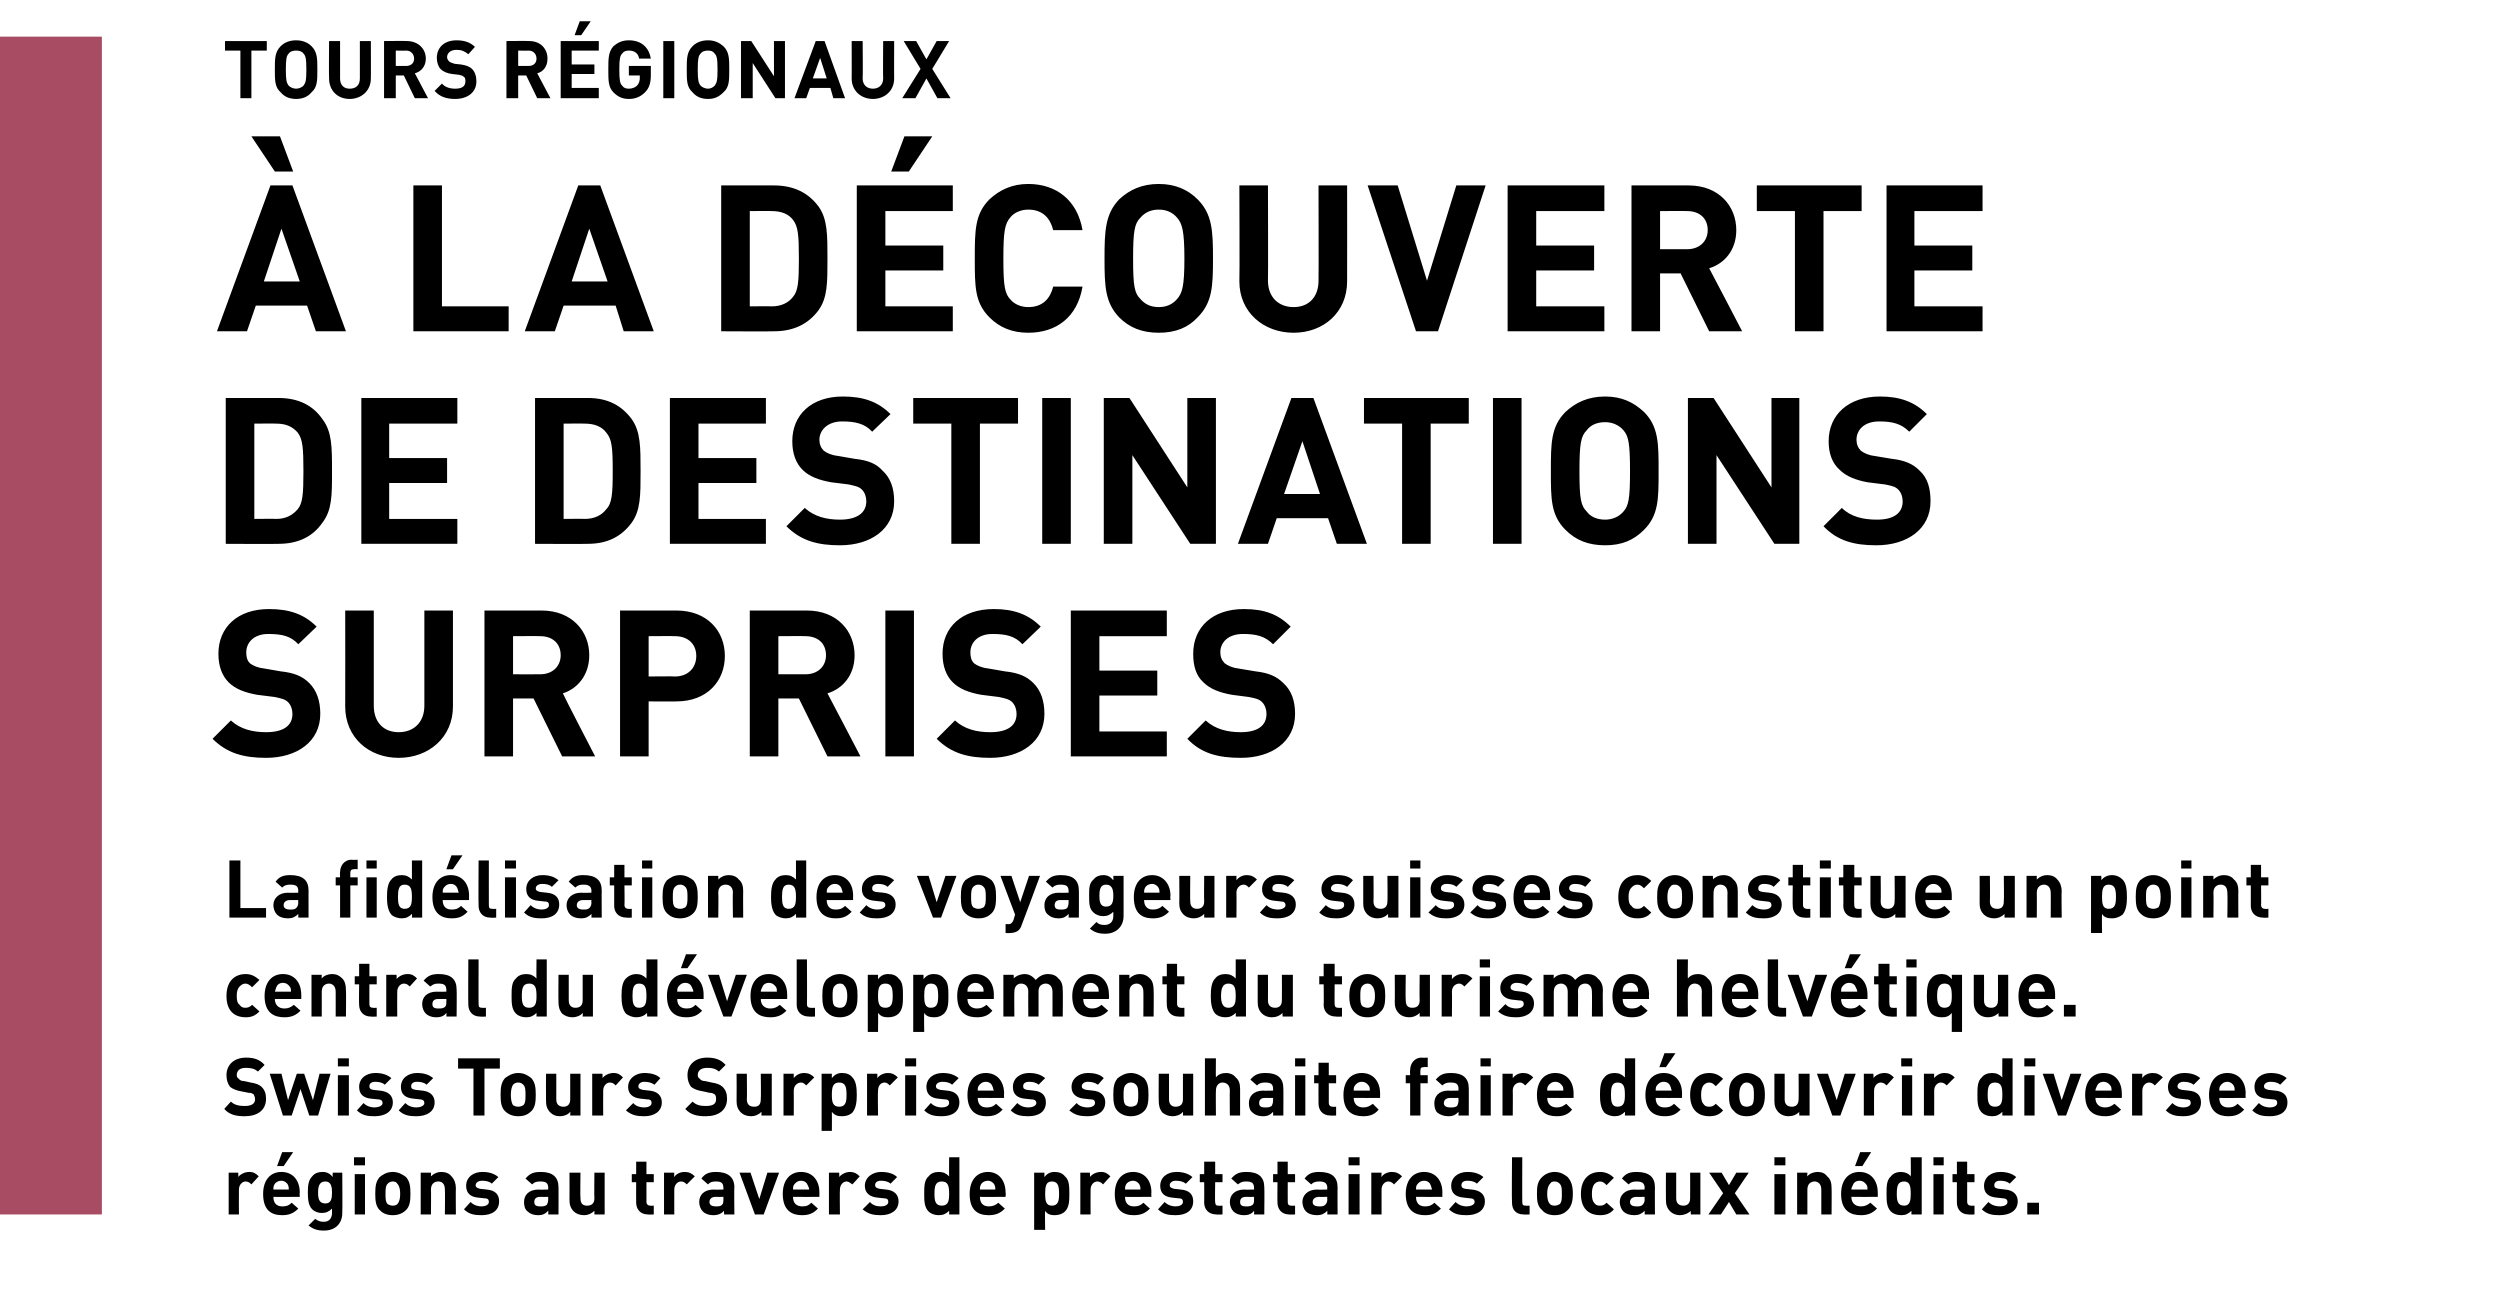
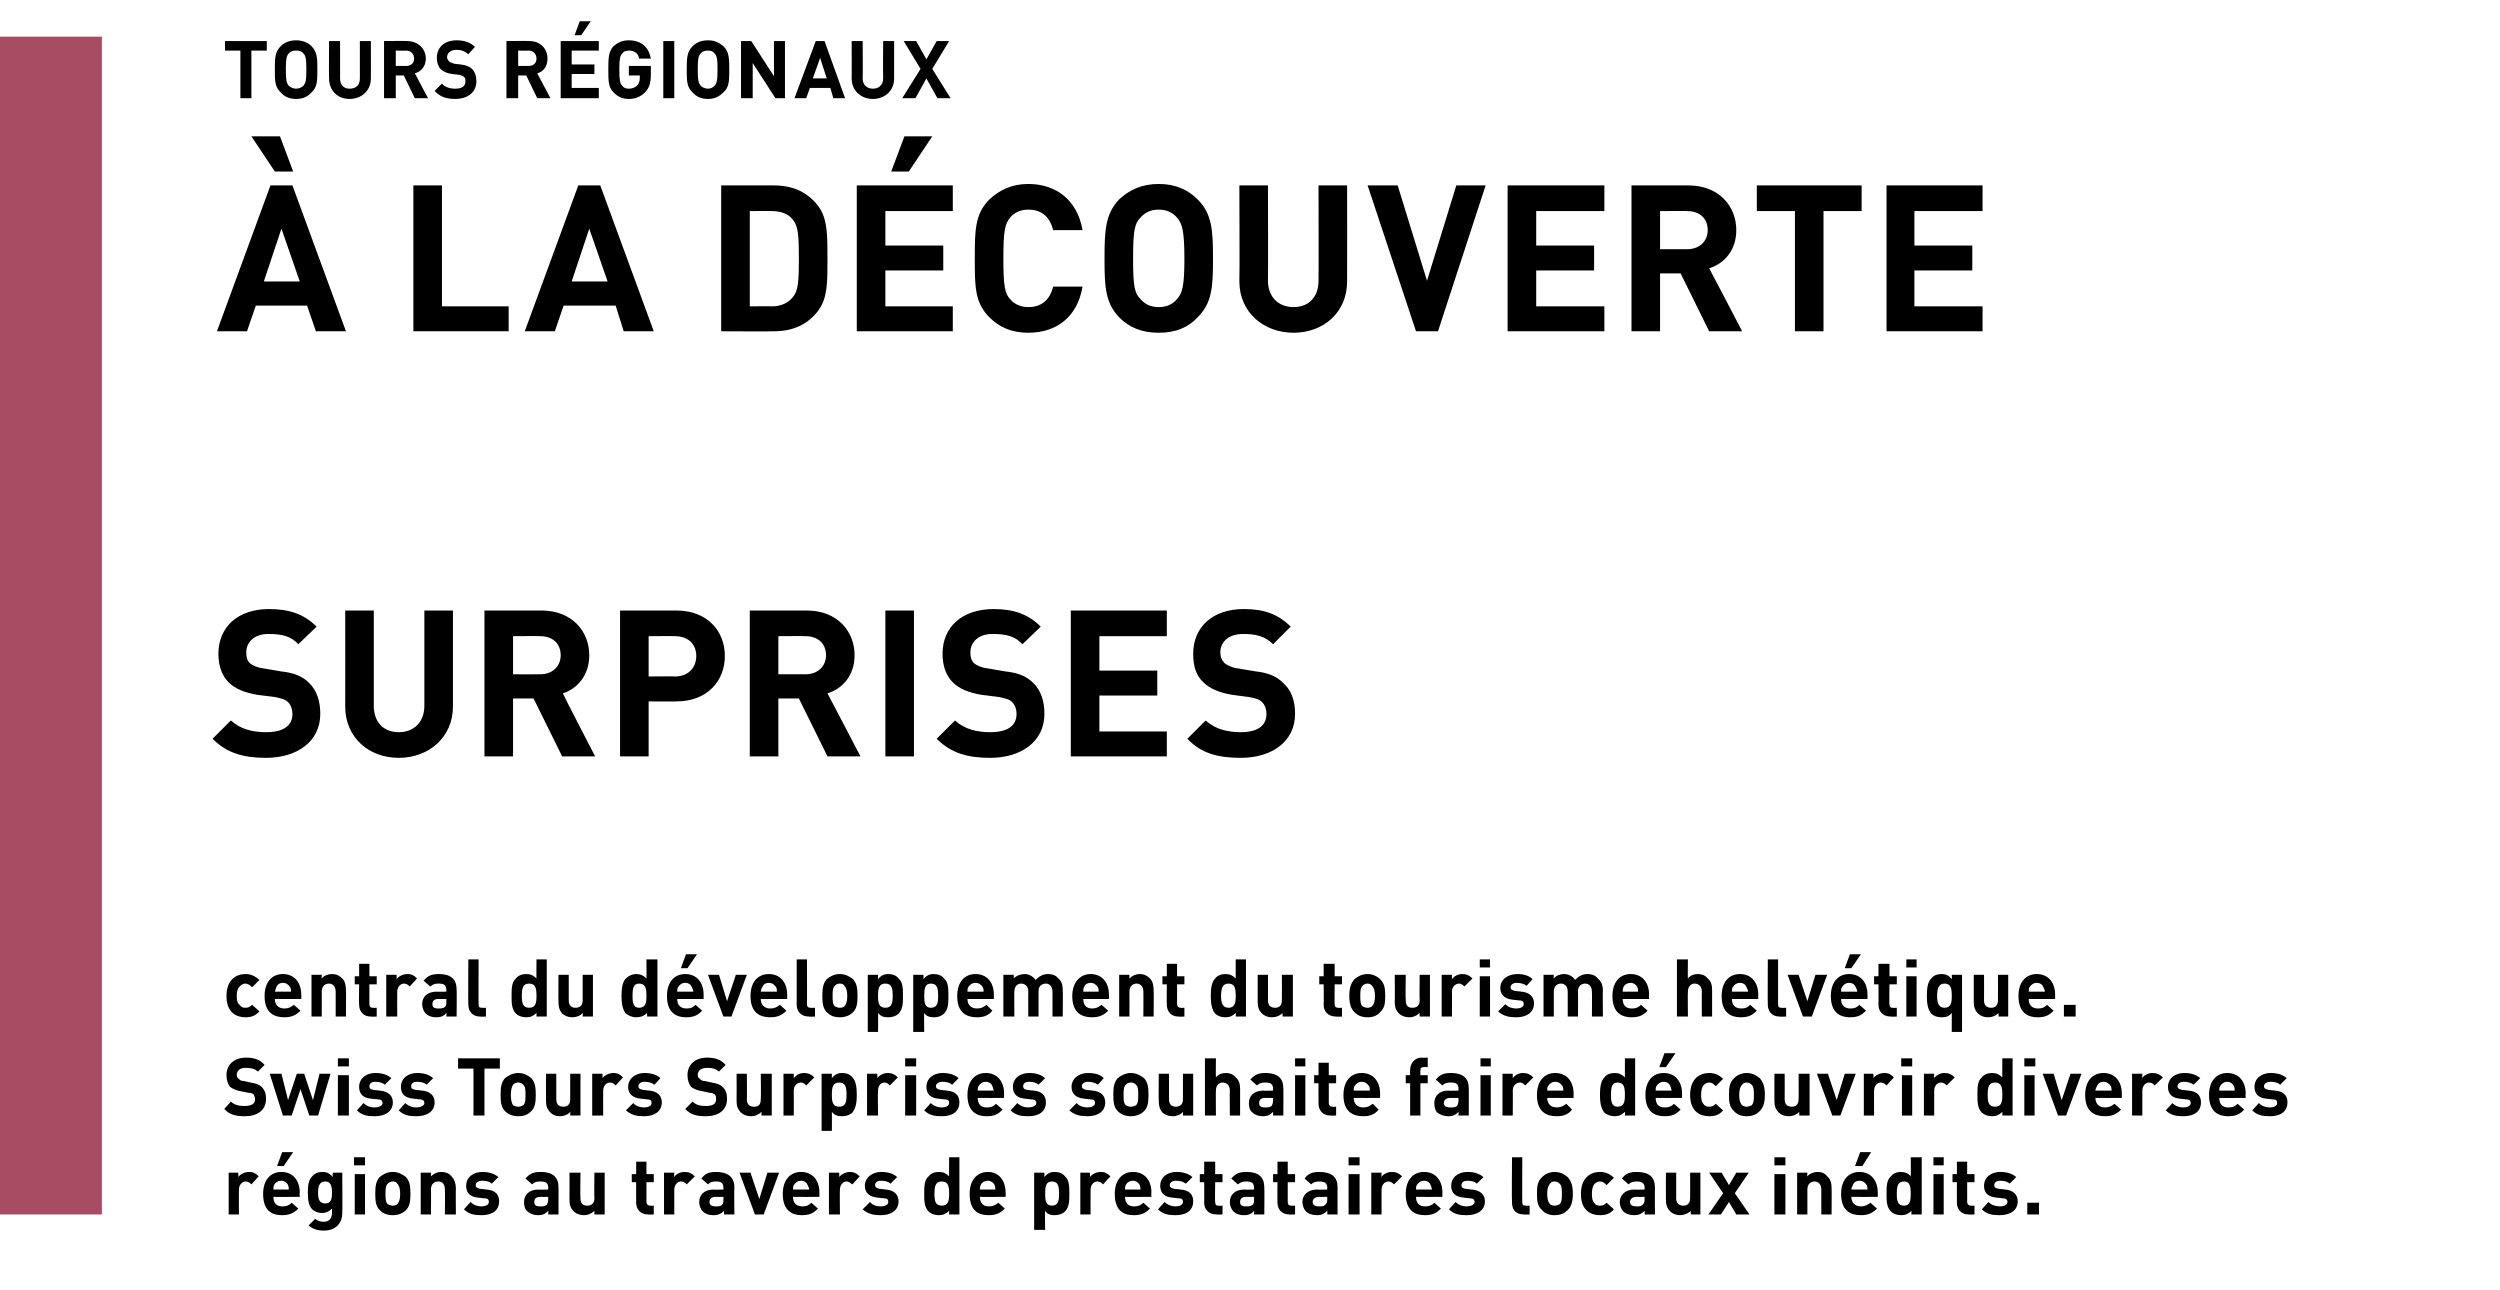
<svg xmlns="http://www.w3.org/2000/svg" version="1.1" width="341.1px" height="176px" viewBox="0 -5 341.1 176" style="top:-5px">
  <desc>,,Tours r gionaux la d couverte de destinations surprises La fid lisation des voyageurs suisses constitue un point ...</desc>
  <defs />
  <g class="svg-tables">
    <g class="svg-table-background">
      <rect x="-1" y="0" width="14.9" height="160.7" class="svg-cell-fill" style="fill:#a74c63;" />
    </g>
  </g>
  <g id="Polygon11990">
    <path d="M 35.3 155.5 C 35.3 155.5 34.3 156.6 34.3 156.6 C 34.1 156.4 33.9 156.2 33.5 156.2 C 33.1 156.2 32.6 156.6 32.6 157.3 C 32.58 157.29 32.6 160.7 32.6 160.7 L 31.2 160.7 L 31.2 155 L 32.5 155 C 32.5 155 32.55 155.56 32.5 155.6 C 32.8 155.2 33.4 154.9 34 154.9 C 34.6 154.9 34.9 155.1 35.3 155.5 Z M 40.9 157.7 C 40.86 157.72 40.9 158.3 40.9 158.3 C 40.9 158.3 37.27 158.32 37.3 158.3 C 37.3 159.1 37.7 159.6 38.5 159.6 C 39.2 159.6 39.5 159.4 39.8 159.1 C 39.8 159.1 40.7 159.9 40.7 159.9 C 40.1 160.5 39.5 160.8 38.5 160.8 C 37.1 160.8 35.9 160.2 35.9 157.9 C 35.9 156 36.9 154.9 38.4 154.9 C 40 154.9 40.9 156.1 40.9 157.7 Z M 37.4 156.7 C 37.3 156.9 37.3 157.1 37.3 157.3 C 37.3 157.3 39.4 157.3 39.4 157.3 C 39.4 157.1 39.4 156.9 39.3 156.7 C 39.2 156.4 38.8 156.1 38.4 156.1 C 37.9 156.1 37.5 156.4 37.4 156.7 Z M 38.7 154.1 L 37.8 154.1 L 38.5 152.2 L 40 152.2 L 38.7 154.1 Z M 45.4 155.6 C 45.36 155.55 45.4 155 45.4 155 L 46.7 155 C 46.7 155 46.74 160.53 46.7 160.5 C 46.7 161.9 45.8 162.9 44.2 162.9 C 43.3 162.9 42.7 162.7 42.1 162.2 C 42.1 162.2 43 161.3 43 161.3 C 43.4 161.6 43.7 161.7 44.2 161.7 C 45 161.7 45.3 161.1 45.3 160.5 C 45.3 160.5 45.3 159.9 45.3 159.9 C 44.9 160.3 44.5 160.5 43.9 160.5 C 43.4 160.5 42.9 160.3 42.6 160 C 42.1 159.5 42 158.7 42 157.7 C 42 156.7 42.1 156 42.6 155.5 C 42.9 155.1 43.4 154.9 44 154.9 C 44.6 154.9 45 155.1 45.4 155.6 Z M 43.4 157.7 C 43.4 158.5 43.5 159.2 44.4 159.2 C 45.2 159.2 45.3 158.5 45.3 157.7 C 45.3 157 45.2 156.2 44.4 156.2 C 43.5 156.2 43.4 157 43.4 157.7 Z M 49.8 160.7 L 48.4 160.7 L 48.4 155.2 L 49.8 155.2 L 49.8 160.7 Z M 49.8 154 L 48.3 154 L 48.3 152.9 L 49.8 152.9 L 49.8 154 Z M 55.4 160.1 C 55 160.5 54.4 160.8 53.6 160.8 C 52.7 160.8 52.2 160.5 51.8 160.1 C 51.3 159.6 51.2 158.9 51.2 157.9 C 51.2 156.8 51.3 156.2 51.8 155.6 C 52.2 155.3 52.7 154.9 53.6 154.9 C 54.4 154.9 55 155.3 55.4 155.6 C 55.9 156.2 56 156.8 56 157.9 C 56 158.9 55.9 159.6 55.4 160.1 Z M 54.2 156.5 C 54.1 156.3 53.9 156.2 53.6 156.2 C 53.3 156.2 53.1 156.3 52.9 156.5 C 52.6 156.8 52.6 157.3 52.6 157.9 C 52.6 158.5 52.6 159 52.9 159.3 C 53.1 159.4 53.3 159.5 53.6 159.5 C 53.9 159.5 54.1 159.4 54.2 159.3 C 54.5 159 54.6 158.5 54.6 157.9 C 54.6 157.3 54.5 156.8 54.2 156.5 Z M 61.6 155.5 C 62 155.9 62.2 156.5 62.2 157.1 C 62.17 157.08 62.2 160.7 62.2 160.7 L 60.7 160.7 C 60.7 160.7 60.74 157.28 60.7 157.3 C 60.7 156.5 60.3 156.2 59.8 156.2 C 59.3 156.2 58.8 156.5 58.8 157.3 C 58.83 157.28 58.8 160.7 58.8 160.7 L 57.4 160.7 L 57.4 155 L 58.8 155 C 58.8 155 58.8 155.54 58.8 155.5 C 59.2 155.1 59.7 154.9 60.2 154.9 C 60.8 154.9 61.3 155.1 61.6 155.5 Z M 68 155.6 C 68 155.6 67.1 156.5 67.1 156.5 C 66.8 156.2 66.3 156.1 65.8 156.1 C 65.2 156.1 64.9 156.4 64.9 156.7 C 64.9 157 65.1 157.1 65.5 157.2 C 65.5 157.2 66.4 157.3 66.4 157.3 C 67.6 157.4 68.1 158 68.1 158.9 C 68.1 160.2 67.1 160.8 65.7 160.8 C 64.8 160.8 64 160.7 63.3 160 C 63.3 160 64.2 159 64.2 159 C 64.7 159.5 65.3 159.6 65.7 159.6 C 66.2 159.6 66.7 159.4 66.7 159 C 66.7 158.7 66.6 158.5 66.1 158.5 C 66.1 158.5 65.2 158.4 65.2 158.4 C 64.2 158.3 63.6 157.8 63.6 156.8 C 63.6 155.6 64.6 154.9 65.8 154.9 C 66.7 154.9 67.4 155.1 68 155.6 Z M 76.2 157 C 76.22 156.97 76.2 160.7 76.2 160.7 L 74.8 160.7 C 74.8 160.7 74.83 160.25 74.8 160.2 C 74.4 160.6 74.1 160.8 73.4 160.8 C 72.8 160.8 72.3 160.6 72 160.3 C 71.6 160 71.5 159.5 71.5 159 C 71.5 158.1 72.1 157.3 73.5 157.3 C 73.46 157.34 74.8 157.3 74.8 157.3 C 74.8 157.3 74.79 157.06 74.8 157.1 C 74.8 156.4 74.5 156.2 73.7 156.2 C 73.2 156.2 72.9 156.3 72.6 156.6 C 72.6 156.6 71.7 155.8 71.7 155.8 C 72.3 155.1 72.8 154.9 73.8 154.9 C 75.4 154.9 76.2 155.6 76.2 157 Z M 73.7 158.3 C 73.1 158.3 72.9 158.6 72.9 159 C 72.9 159.4 73.1 159.6 73.7 159.6 C 74.1 159.6 74.3 159.6 74.6 159.4 C 74.7 159.2 74.8 159 74.8 158.6 C 74.79 158.63 74.8 158.3 74.8 158.3 C 74.8 158.3 73.7 158.32 73.7 158.3 Z M 82.5 160.7 L 81.1 160.7 C 81.1 160.7 81.09 160.21 81.1 160.2 C 80.7 160.6 80.2 160.8 79.7 160.8 C 79.1 160.8 78.6 160.6 78.3 160.3 C 77.8 159.8 77.7 159.3 77.7 158.7 C 77.72 158.68 77.7 155 77.7 155 L 79.2 155 C 79.2 155 79.15 158.48 79.2 158.5 C 79.2 159.3 79.6 159.5 80.1 159.5 C 80.6 159.5 81.1 159.3 81.1 158.5 C 81.06 158.48 81.1 155 81.1 155 L 82.5 155 L 82.5 160.7 Z M 88.2 155.2 L 89.2 155.2 L 89.2 156.3 L 88.2 156.3 C 88.2 156.3 88.21 159.02 88.2 159 C 88.2 159.3 88.4 159.5 88.7 159.5 C 88.7 159.53 89.2 159.5 89.2 159.5 L 89.2 160.7 C 89.2 160.7 88.44 160.74 88.4 160.7 C 87.3 160.7 86.8 159.9 86.8 159.1 C 86.78 159.1 86.8 156.3 86.8 156.3 L 86.2 156.3 L 86.2 155.2 L 86.8 155.2 L 86.8 153.5 L 88.2 153.5 L 88.2 155.2 Z M 94.8 155.5 C 94.8 155.5 93.7 156.6 93.7 156.6 C 93.5 156.4 93.3 156.2 92.9 156.2 C 92.5 156.2 92 156.6 92 157.3 C 91.99 157.29 92 160.7 92 160.7 L 90.6 160.7 L 90.6 155 L 92 155 C 92 155 91.96 155.56 92 155.6 C 92.2 155.2 92.8 154.9 93.4 154.9 C 94 154.9 94.4 155.1 94.8 155.5 Z M 100.2 157 C 100.15 156.97 100.2 160.7 100.2 160.7 L 98.8 160.7 C 98.8 160.7 98.76 160.25 98.8 160.2 C 98.4 160.6 98 160.8 97.3 160.8 C 96.7 160.8 96.2 160.6 95.9 160.3 C 95.6 160 95.4 159.5 95.4 159 C 95.4 158.1 96 157.3 97.4 157.3 C 97.39 157.34 98.7 157.3 98.7 157.3 C 98.7 157.3 98.72 157.06 98.7 157.1 C 98.7 156.4 98.4 156.2 97.7 156.2 C 97.1 156.2 96.9 156.3 96.6 156.6 C 96.6 156.6 95.7 155.8 95.7 155.8 C 96.2 155.1 96.8 154.9 97.7 154.9 C 99.3 154.9 100.2 155.6 100.2 157 Z M 97.6 158.3 C 97.1 158.3 96.8 158.6 96.8 159 C 96.8 159.4 97.1 159.6 97.7 159.6 C 98 159.6 98.3 159.6 98.5 159.4 C 98.7 159.2 98.7 159 98.7 158.6 C 98.72 158.63 98.7 158.3 98.7 158.3 C 98.7 158.3 97.63 158.32 97.6 158.3 Z M 104.2 160.7 L 103 160.7 L 100.9 155 L 102.4 155 L 103.6 158.6 L 104.7 155 L 106.3 155 L 104.2 160.7 Z M 111.8 157.7 C 111.79 157.72 111.8 158.3 111.8 158.3 C 111.8 158.3 108.2 158.32 108.2 158.3 C 108.2 159.1 108.6 159.6 109.5 159.6 C 110.1 159.6 110.4 159.4 110.7 159.1 C 110.7 159.1 111.6 159.9 111.6 159.9 C 111 160.5 110.5 160.8 109.4 160.8 C 108.1 160.8 106.8 160.2 106.8 157.9 C 106.8 156 107.8 154.9 109.3 154.9 C 110.9 154.9 111.8 156.1 111.8 157.7 Z M 108.3 156.7 C 108.2 156.9 108.2 157.1 108.2 157.3 C 108.2 157.3 110.4 157.3 110.4 157.3 C 110.4 157.1 110.3 156.9 110.2 156.7 C 110.1 156.4 109.8 156.1 109.3 156.1 C 108.8 156.1 108.5 156.4 108.3 156.7 Z M 117.3 155.5 C 117.3 155.5 116.3 156.6 116.3 156.6 C 116 156.4 115.8 156.2 115.5 156.2 C 115.1 156.2 114.6 156.6 114.6 157.3 C 114.56 157.29 114.6 160.7 114.6 160.7 L 113.1 160.7 L 113.1 155 L 114.5 155 C 114.5 155 114.53 155.56 114.5 155.6 C 114.8 155.2 115.4 154.9 116 154.9 C 116.5 154.9 116.9 155.1 117.3 155.5 Z M 122.4 155.6 C 122.4 155.6 121.5 156.5 121.5 156.5 C 121.2 156.2 120.7 156.1 120.2 156.1 C 119.6 156.1 119.4 156.4 119.4 156.7 C 119.4 157 119.6 157.1 120 157.2 C 120 157.2 120.9 157.3 120.9 157.3 C 122 157.4 122.6 158 122.6 158.9 C 122.6 160.2 121.5 160.8 120.2 160.8 C 119.3 160.8 118.5 160.7 117.7 160 C 117.7 160 118.7 159 118.7 159 C 119.1 159.5 119.7 159.6 120.2 159.6 C 120.7 159.6 121.2 159.4 121.2 159 C 121.2 158.7 121.1 158.5 120.6 158.5 C 120.6 158.5 119.7 158.4 119.7 158.4 C 118.7 158.3 118 157.8 118 156.8 C 118 155.6 119.1 154.9 120.2 154.9 C 121.1 154.9 121.9 155.1 122.4 155.6 Z M 130.9 160.7 L 129.5 160.7 C 129.5 160.7 129.52 160.2 129.5 160.2 C 129.1 160.6 128.7 160.8 128.1 160.8 C 127.5 160.8 127 160.6 126.7 160.3 C 126.1 159.7 126.1 158.8 126.1 157.9 C 126.1 156.9 126.1 156 126.7 155.5 C 127 155.1 127.5 154.9 128.1 154.9 C 128.7 154.9 129.1 155.1 129.5 155.5 C 129.48 155.52 129.5 152.9 129.5 152.9 L 130.9 152.9 L 130.9 160.7 Z M 127.5 157.9 C 127.5 158.8 127.6 159.5 128.5 159.5 C 129.4 159.5 129.5 158.8 129.5 157.9 C 129.5 156.9 129.4 156.2 128.5 156.2 C 127.6 156.2 127.5 156.9 127.5 157.9 Z M 137.2 157.7 C 137.25 157.72 137.2 158.3 137.2 158.3 C 137.2 158.3 133.66 158.32 133.7 158.3 C 133.7 159.1 134.1 159.6 134.9 159.6 C 135.5 159.6 135.9 159.4 136.2 159.1 C 136.2 159.1 137.1 159.9 137.1 159.9 C 136.5 160.5 135.9 160.8 134.9 160.8 C 133.5 160.8 132.3 160.2 132.3 157.9 C 132.3 156 133.3 154.9 134.8 154.9 C 136.3 154.9 137.2 156.1 137.2 157.7 Z M 133.8 156.7 C 133.7 156.9 133.7 157.1 133.7 157.3 C 133.7 157.3 135.8 157.3 135.8 157.3 C 135.8 157.1 135.8 156.9 135.7 156.7 C 135.6 156.4 135.2 156.1 134.8 156.1 C 134.3 156.1 133.9 156.4 133.8 156.7 Z M 145.3 155.5 C 145.9 156 145.9 156.9 145.9 157.9 C 145.9 158.8 145.9 159.7 145.3 160.3 C 145 160.6 144.5 160.8 143.9 160.8 C 143.4 160.8 142.9 160.7 142.6 160.2 C 142.55 160.24 142.6 162.8 142.6 162.8 L 141.1 162.8 L 141.1 155 L 142.5 155 C 142.5 155 142.51 155.55 142.5 155.6 C 142.9 155.1 143.3 154.9 143.9 154.9 C 144.5 154.9 145 155.1 145.3 155.5 Z M 142.6 157.9 C 142.6 158.8 142.7 159.5 143.5 159.5 C 144.4 159.5 144.5 158.8 144.5 157.9 C 144.5 156.9 144.4 156.2 143.5 156.2 C 142.7 156.2 142.6 156.9 142.6 157.9 Z M 151.5 155.5 C 151.5 155.5 150.5 156.6 150.5 156.6 C 150.3 156.4 150.1 156.2 149.7 156.2 C 149.3 156.2 148.8 156.6 148.8 157.3 C 148.78 157.29 148.8 160.7 148.8 160.7 L 147.4 160.7 L 147.4 155 L 148.7 155 C 148.7 155 148.75 155.56 148.7 155.6 C 149 155.2 149.6 154.9 150.2 154.9 C 150.8 154.9 151.1 155.1 151.5 155.5 Z M 157.1 157.7 C 157.06 157.72 157.1 158.3 157.1 158.3 C 157.1 158.3 153.47 158.32 153.5 158.3 C 153.5 159.1 153.9 159.6 154.7 159.6 C 155.4 159.6 155.7 159.4 156 159.1 C 156 159.1 156.9 159.9 156.9 159.9 C 156.3 160.5 155.7 160.8 154.7 160.8 C 153.3 160.8 152.1 160.2 152.1 157.9 C 152.1 156 153.1 154.9 154.6 154.9 C 156.2 154.9 157.1 156.1 157.1 157.7 Z M 153.6 156.7 C 153.5 156.9 153.5 157.1 153.5 157.3 C 153.5 157.3 155.6 157.3 155.6 157.3 C 155.6 157.1 155.6 156.9 155.5 156.7 C 155.4 156.4 155 156.1 154.6 156.1 C 154.1 156.1 153.7 156.4 153.6 156.7 Z M 162.7 155.6 C 162.7 155.6 161.8 156.5 161.8 156.5 C 161.4 156.2 161 156.1 160.4 156.1 C 159.9 156.1 159.6 156.4 159.6 156.7 C 159.6 157 159.8 157.1 160.2 157.2 C 160.2 157.2 161.1 157.3 161.1 157.3 C 162.3 157.4 162.8 158 162.8 158.9 C 162.8 160.2 161.8 160.8 160.4 160.8 C 159.5 160.8 158.7 160.7 158 160 C 158 160 158.9 159 158.9 159 C 159.4 159.5 160 159.6 160.4 159.6 C 160.9 159.6 161.4 159.4 161.4 159 C 161.4 158.7 161.3 158.5 160.8 158.5 C 160.8 158.5 159.9 158.4 159.9 158.4 C 158.9 158.3 158.3 157.8 158.3 156.8 C 158.3 155.6 159.3 154.9 160.5 154.9 C 161.4 154.9 162.1 155.1 162.7 155.6 Z M 165.8 155.2 L 166.8 155.2 L 166.8 156.3 L 165.8 156.3 C 165.8 156.3 165.75 159.02 165.8 159 C 165.8 159.3 165.9 159.5 166.2 159.5 C 166.25 159.53 166.8 159.5 166.8 159.5 L 166.8 160.7 C 166.8 160.7 165.98 160.74 166 160.7 C 164.8 160.7 164.3 159.9 164.3 159.1 C 164.32 159.1 164.3 156.3 164.3 156.3 L 163.7 156.3 L 163.7 155.2 L 164.3 155.2 L 164.3 153.5 L 165.8 153.5 L 165.8 155.2 Z M 172.5 157 C 172.54 156.97 172.5 160.7 172.5 160.7 L 171.1 160.7 C 171.1 160.7 171.14 160.25 171.1 160.2 C 170.8 160.6 170.4 160.8 169.7 160.8 C 169.1 160.8 168.6 160.6 168.3 160.3 C 168 160 167.8 159.5 167.8 159 C 167.8 158.1 168.4 157.3 169.8 157.3 C 169.78 157.34 171.1 157.3 171.1 157.3 C 171.1 157.3 171.11 157.06 171.1 157.1 C 171.1 156.4 170.8 156.2 170 156.2 C 169.5 156.2 169.3 156.3 168.9 156.6 C 168.9 156.6 168 155.8 168 155.8 C 168.6 155.1 169.1 154.9 170.1 154.9 C 171.7 154.9 172.5 155.6 172.5 157 Z M 170 158.3 C 169.4 158.3 169.2 158.6 169.2 159 C 169.2 159.4 169.4 159.6 170 159.6 C 170.4 159.6 170.6 159.6 170.9 159.4 C 171.1 159.2 171.1 159 171.1 158.6 C 171.11 158.63 171.1 158.3 171.1 158.3 C 171.1 158.3 170.02 158.32 170 158.3 Z M 175.7 155.2 L 176.7 155.2 L 176.7 156.3 L 175.7 156.3 C 175.7 156.3 175.69 159.02 175.7 159 C 175.7 159.3 175.8 159.5 176.2 159.5 C 176.19 159.53 176.7 159.5 176.7 159.5 L 176.7 160.7 C 176.7 160.7 175.93 160.74 175.9 160.7 C 174.8 160.7 174.3 159.9 174.3 159.1 C 174.27 159.1 174.3 156.3 174.3 156.3 L 173.7 156.3 L 173.7 155.2 L 174.3 155.2 L 174.3 153.5 L 175.7 153.5 L 175.7 155.2 Z M 182.5 157 C 182.48 156.97 182.5 160.7 182.5 160.7 L 181.1 160.7 C 181.1 160.7 181.09 160.25 181.1 160.2 C 180.7 160.6 180.3 160.8 179.7 160.8 C 179 160.8 178.5 160.6 178.2 160.3 C 177.9 160 177.7 159.5 177.7 159 C 177.7 158.1 178.4 157.3 179.7 157.3 C 179.72 157.34 181.1 157.3 181.1 157.3 C 181.1 157.3 181.05 157.06 181.1 157.1 C 181.1 156.4 180.7 156.2 180 156.2 C 179.5 156.2 179.2 156.3 178.9 156.6 C 178.9 156.6 178 155.8 178 155.8 C 178.5 155.1 179.1 154.9 180 154.9 C 181.7 154.9 182.5 155.6 182.5 157 Z M 180 158.3 C 179.4 158.3 179.1 158.6 179.1 159 C 179.1 159.4 179.4 159.6 180 159.6 C 180.3 159.6 180.6 159.6 180.8 159.4 C 181 159.2 181.1 159 181.1 158.6 C 181.05 158.63 181.1 158.3 181.1 158.3 C 181.1 158.3 179.96 158.32 180 158.3 Z M 185.5 160.7 L 184 160.7 L 184 155.2 L 185.5 155.2 L 185.5 160.7 Z M 185.5 154 L 184 154 L 184 152.9 L 185.5 152.9 L 185.5 154 Z M 191.3 155.5 C 191.3 155.5 190.2 156.6 190.2 156.6 C 190 156.4 189.8 156.2 189.4 156.2 C 189 156.2 188.5 156.6 188.5 157.3 C 188.5 157.29 188.5 160.7 188.5 160.7 L 187.1 160.7 L 187.1 155 L 188.5 155 C 188.5 155 188.47 155.56 188.5 155.6 C 188.7 155.2 189.3 154.9 189.9 154.9 C 190.5 154.9 190.9 155.1 191.3 155.5 Z M 196.8 157.7 C 196.78 157.72 196.8 158.3 196.8 158.3 C 196.8 158.3 193.19 158.32 193.2 158.3 C 193.2 159.1 193.6 159.6 194.4 159.6 C 195.1 159.6 195.4 159.4 195.7 159.1 C 195.7 159.1 196.6 159.9 196.6 159.9 C 196 160.5 195.5 160.8 194.4 160.8 C 193.1 160.8 191.8 160.2 191.8 157.9 C 191.8 156 192.8 154.9 194.3 154.9 C 195.9 154.9 196.8 156.1 196.8 157.7 Z M 193.3 156.7 C 193.2 156.9 193.2 157.1 193.2 157.3 C 193.2 157.3 195.4 157.3 195.4 157.3 C 195.3 157.1 195.3 156.9 195.2 156.7 C 195.1 156.4 194.8 156.1 194.3 156.1 C 193.8 156.1 193.5 156.4 193.3 156.7 Z M 202.4 155.6 C 202.4 155.6 201.5 156.5 201.5 156.5 C 201.2 156.2 200.7 156.1 200.2 156.1 C 199.6 156.1 199.4 156.4 199.4 156.7 C 199.4 157 199.5 157.1 199.9 157.2 C 199.9 157.2 200.8 157.3 200.8 157.3 C 202 157.4 202.6 158 202.6 158.9 C 202.6 160.2 201.5 160.8 200.1 160.8 C 199.2 160.8 198.4 160.7 197.7 160 C 197.7 160 198.6 159 198.6 159 C 199.1 159.5 199.7 159.6 200.1 159.6 C 200.6 159.6 201.2 159.4 201.2 159 C 201.2 158.7 201 158.5 200.6 158.5 C 200.6 158.5 199.7 158.4 199.7 158.4 C 198.6 158.3 198 157.8 198 156.8 C 198 155.6 199 154.9 200.2 154.9 C 201.1 154.9 201.8 155.1 202.4 155.6 Z M 207.7 159 C 207.7 159.4 207.8 159.5 208.2 159.5 C 208.19 159.53 208.7 159.5 208.7 159.5 L 208.7 160.7 C 208.7 160.7 207.92 160.74 207.9 160.7 C 206.7 160.7 206.3 159.9 206.3 159.1 C 206.25 159.1 206.3 152.9 206.3 152.9 L 207.7 152.9 C 207.7 152.9 207.68 159.02 207.7 159 Z M 213.9 160.1 C 213.5 160.5 213 160.8 212.1 160.8 C 211.3 160.8 210.7 160.5 210.4 160.1 C 209.8 159.6 209.7 158.9 209.7 157.9 C 209.7 156.8 209.8 156.2 210.4 155.6 C 210.7 155.3 211.3 154.9 212.1 154.9 C 213 154.9 213.5 155.3 213.9 155.6 C 214.4 156.2 214.6 156.8 214.6 157.9 C 214.6 158.9 214.4 159.6 213.9 160.1 Z M 212.8 156.5 C 212.6 156.3 212.4 156.2 212.1 156.2 C 211.8 156.2 211.6 156.3 211.5 156.5 C 211.2 156.8 211.1 157.3 211.1 157.9 C 211.1 158.5 211.2 159 211.5 159.3 C 211.6 159.4 211.8 159.5 212.1 159.5 C 212.4 159.5 212.6 159.4 212.8 159.3 C 213.1 159 213.1 158.5 213.1 157.9 C 213.1 157.3 213.1 156.8 212.8 156.5 Z M 220.2 155.7 C 220.2 155.7 219.2 156.7 219.2 156.7 C 218.9 156.4 218.7 156.2 218.3 156.2 C 217.9 156.2 217.7 156.4 217.5 156.6 C 217.3 156.9 217.2 157.3 217.2 157.9 C 217.2 158.5 217.3 158.9 217.5 159.1 C 217.7 159.4 217.9 159.5 218.3 159.5 C 218.7 159.5 218.9 159.4 219.2 159.1 C 219.2 159.1 220.2 160 220.2 160 C 219.7 160.6 219.1 160.8 218.3 160.8 C 217.1 160.8 215.7 160.2 215.7 157.9 C 215.7 155.6 217.1 154.9 218.3 154.9 C 219.1 154.9 219.7 155.2 220.2 155.7 Z M 225.8 157 C 225.78 156.97 225.8 160.7 225.8 160.7 L 224.4 160.7 C 224.4 160.7 224.39 160.25 224.4 160.2 C 224 160.6 223.6 160.8 223 160.8 C 222.3 160.8 221.8 160.6 221.5 160.3 C 221.2 160 221 159.5 221 159 C 221 158.1 221.7 157.3 223 157.3 C 223.02 157.34 224.4 157.3 224.4 157.3 C 224.4 157.3 224.35 157.06 224.4 157.1 C 224.4 156.4 224 156.2 223.3 156.2 C 222.8 156.2 222.5 156.3 222.2 156.6 C 222.2 156.6 221.3 155.8 221.3 155.8 C 221.8 155.1 222.4 154.9 223.3 154.9 C 225 154.9 225.8 155.6 225.8 157 Z M 223.3 158.3 C 222.7 158.3 222.4 158.6 222.4 159 C 222.4 159.4 222.7 159.6 223.3 159.6 C 223.6 159.6 223.9 159.6 224.1 159.4 C 224.3 159.2 224.4 159 224.4 158.6 C 224.35 158.63 224.4 158.3 224.4 158.3 C 224.4 158.3 223.26 158.32 223.3 158.3 Z M 232 160.7 L 230.7 160.7 C 230.7 160.7 230.65 160.21 230.7 160.2 C 230.3 160.6 229.7 160.8 229.2 160.8 C 228.7 160.8 228.2 160.6 227.9 160.3 C 227.4 159.8 227.3 159.3 227.3 158.7 C 227.28 158.68 227.3 155 227.3 155 L 228.7 155 C 228.7 155 228.71 158.48 228.7 158.5 C 228.7 159.3 229.2 159.5 229.7 159.5 C 230.1 159.5 230.6 159.3 230.6 158.5 C 230.62 158.48 230.6 155 230.6 155 L 232 155 L 232 160.7 Z M 236.7 157.8 L 238.7 160.7 L 236.9 160.7 L 235.9 159 L 234.8 160.7 L 233.1 160.7 L 235.1 157.8 L 233.2 155 L 234.9 155 L 235.9 156.7 L 236.9 155 L 238.6 155 L 236.7 157.8 Z M 243.6 160.7 L 242.1 160.7 L 242.1 155.2 L 243.6 155.2 L 243.6 160.7 Z M 243.6 154 L 242.1 154 L 242.1 152.9 L 243.6 152.9 L 243.6 154 Z M 249.3 155.5 C 249.8 155.9 249.9 156.5 249.9 157.1 C 249.93 157.08 249.9 160.7 249.9 160.7 L 248.5 160.7 C 248.5 160.7 248.5 157.28 248.5 157.3 C 248.5 156.5 248 156.2 247.6 156.2 C 247.1 156.2 246.6 156.5 246.6 157.3 C 246.6 157.28 246.6 160.7 246.6 160.7 L 245.2 160.7 L 245.2 155 L 246.6 155 C 246.6 155 246.56 155.54 246.6 155.5 C 246.9 155.1 247.5 154.9 248 154.9 C 248.6 154.9 249 155.1 249.3 155.5 Z M 256.2 157.7 C 256.22 157.72 256.2 158.3 256.2 158.3 C 256.2 158.3 252.63 158.32 252.6 158.3 C 252.6 159.1 253.1 159.6 253.9 159.6 C 254.5 159.6 254.8 159.4 255.2 159.1 C 255.2 159.1 256.1 159.9 256.1 159.9 C 255.5 160.5 254.9 160.8 253.9 160.8 C 252.5 160.8 251.2 160.2 251.2 157.9 C 251.2 156 252.2 154.9 253.7 154.9 C 255.3 154.9 256.2 156.1 256.2 157.7 Z M 252.8 156.7 C 252.7 156.9 252.6 157.1 252.6 157.3 C 252.6 157.3 254.8 157.3 254.8 157.3 C 254.8 157.1 254.8 156.9 254.7 156.7 C 254.5 156.4 254.2 156.1 253.7 156.1 C 253.2 156.1 252.9 156.4 252.8 156.7 Z M 254.1 154.1 L 253.1 154.1 L 253.8 152.2 L 255.3 152.2 L 254.1 154.1 Z M 262.2 160.7 L 260.8 160.7 C 260.8 160.7 260.78 160.2 260.8 160.2 C 260.4 160.6 260 160.8 259.4 160.8 C 258.8 160.8 258.3 160.6 258 160.3 C 257.4 159.7 257.4 158.8 257.4 157.9 C 257.4 156.9 257.4 156 258 155.5 C 258.3 155.1 258.8 154.9 259.3 154.9 C 259.9 154.9 260.4 155.1 260.7 155.5 C 260.74 155.52 260.7 152.9 260.7 152.9 L 262.2 152.9 L 262.2 160.7 Z M 258.8 157.9 C 258.8 158.8 258.9 159.5 259.8 159.5 C 260.6 159.5 260.7 158.8 260.7 157.9 C 260.7 156.9 260.6 156.2 259.8 156.2 C 258.9 156.2 258.8 156.9 258.8 157.9 Z M 265.2 160.7 L 263.8 160.7 L 263.8 155.2 L 265.2 155.2 L 265.2 160.7 Z M 265.2 154 L 263.8 154 L 263.8 152.9 L 265.2 152.9 L 265.2 154 Z M 268.4 155.2 L 269.4 155.2 L 269.4 156.3 L 268.4 156.3 C 268.4 156.3 268.41 159.02 268.4 159 C 268.4 159.3 268.6 159.5 268.9 159.5 C 268.9 159.53 269.4 159.5 269.4 159.5 L 269.4 160.7 C 269.4 160.7 268.64 160.74 268.6 160.7 C 267.5 160.7 267 159.9 267 159.1 C 266.98 159.1 267 156.3 267 156.3 L 266.4 156.3 L 266.4 155.2 L 267 155.2 L 267 153.5 L 268.4 153.5 L 268.4 155.2 Z M 275.1 155.6 C 275.1 155.6 274.2 156.5 274.2 156.5 C 273.9 156.2 273.4 156.1 272.9 156.1 C 272.3 156.1 272.1 156.4 272.1 156.7 C 272.1 157 272.2 157.1 272.7 157.2 C 272.7 157.2 273.6 157.3 273.6 157.3 C 274.7 157.4 275.3 158 275.3 158.9 C 275.3 160.2 274.2 160.8 272.8 160.8 C 271.9 160.8 271.1 160.7 270.4 160 C 270.4 160 271.3 159 271.3 159 C 271.8 159.5 272.4 159.6 272.9 159.6 C 273.4 159.6 273.9 159.4 273.9 159 C 273.9 158.7 273.7 158.5 273.3 158.5 C 273.3 158.5 272.4 158.4 272.4 158.4 C 271.3 158.3 270.7 157.8 270.7 156.8 C 270.7 155.6 271.7 154.9 272.9 154.9 C 273.8 154.9 274.5 155.1 275.1 155.6 Z M 278.2 160.7 L 276.6 160.7 L 276.6 159.1 L 278.2 159.1 L 278.2 160.7 Z " stroke="none" fill="#000" />
  </g>
  <g id="Polygon11989">
    <path d="M 36.1 140.3 C 36.1 140.3 35.2 141.2 35.2 141.2 C 34.7 140.8 34.3 140.7 33.5 140.7 C 32.7 140.7 32.3 141.1 32.3 141.7 C 32.3 141.9 32.4 142.1 32.6 142.2 C 32.7 142.4 33 142.5 33.3 142.5 C 33.3 142.5 34.2 142.7 34.2 142.7 C 34.9 142.8 35.4 143 35.7 143.3 C 36.1 143.7 36.3 144.2 36.3 144.9 C 36.3 146.5 35.1 147.3 33.4 147.3 C 32.2 147.3 31.3 147.1 30.6 146.3 C 30.6 146.3 31.5 145.3 31.5 145.3 C 32 145.8 32.7 145.9 33.4 145.9 C 34.3 145.9 34.8 145.6 34.8 145 C 34.8 144.7 34.7 144.5 34.6 144.3 C 34.4 144.2 34.3 144.1 33.9 144.1 C 33.9 144.1 32.9 143.9 32.9 143.9 C 32.3 143.8 31.8 143.6 31.4 143.3 C 31.1 142.9 30.9 142.4 30.9 141.7 C 30.9 140.3 31.9 139.3 33.6 139.3 C 34.7 139.3 35.5 139.6 36.1 140.3 Z M 43.4 147.2 L 42.2 147.2 L 41 143.6 L 39.8 147.2 L 38.6 147.2 L 36.8 141.5 L 38.4 141.5 L 39.3 145.1 L 40.5 141.5 L 41.5 141.5 L 42.7 145.1 L 43.6 141.5 L 45.1 141.5 L 43.4 147.2 Z M 47.6 147.2 L 46.1 147.2 L 46.1 141.7 L 47.6 141.7 L 47.6 147.2 Z M 47.6 140.5 L 46.1 140.5 L 46.1 139.4 L 47.6 139.4 L 47.6 140.5 Z M 53.4 142.1 C 53.4 142.1 52.5 143 52.5 143 C 52.2 142.7 51.7 142.6 51.2 142.6 C 50.6 142.6 50.4 142.9 50.4 143.2 C 50.4 143.5 50.5 143.6 50.9 143.7 C 50.9 143.7 51.8 143.8 51.8 143.8 C 53 143.9 53.6 144.5 53.6 145.4 C 53.6 146.7 52.5 147.3 51.1 147.3 C 50.2 147.3 49.4 147.2 48.7 146.5 C 48.7 146.5 49.6 145.5 49.6 145.5 C 50.1 146 50.7 146.1 51.1 146.1 C 51.6 146.1 52.2 145.9 52.2 145.5 C 52.2 145.2 52 145 51.6 145 C 51.6 145 50.6 144.9 50.6 144.9 C 49.6 144.8 49 144.3 49 143.3 C 49 142.1 50 141.4 51.2 141.4 C 52.1 141.4 52.8 141.6 53.4 142.1 Z M 59.1 142.1 C 59.1 142.1 58.2 143 58.2 143 C 57.9 142.7 57.4 142.6 56.9 142.6 C 56.3 142.6 56.1 142.9 56.1 143.2 C 56.1 143.5 56.2 143.6 56.7 143.7 C 56.7 143.7 57.6 143.8 57.6 143.8 C 58.7 143.9 59.3 144.5 59.3 145.4 C 59.3 146.7 58.2 147.3 56.8 147.3 C 55.9 147.3 55.1 147.2 54.4 146.5 C 54.4 146.5 55.3 145.5 55.3 145.5 C 55.8 146 56.4 146.1 56.8 146.1 C 57.3 146.1 57.9 145.9 57.9 145.5 C 57.9 145.2 57.7 145 57.3 145 C 57.3 145 56.4 144.9 56.4 144.9 C 55.3 144.8 54.7 144.3 54.7 143.3 C 54.7 142.1 55.7 141.4 56.9 141.4 C 57.8 141.4 58.5 141.6 59.1 142.1 Z M 68.2 140.8 L 66.1 140.8 L 66.1 147.2 L 64.6 147.2 L 64.6 140.8 L 62.5 140.8 L 62.5 139.4 L 68.2 139.4 L 68.2 140.8 Z M 72.5 146.6 C 72.1 147 71.6 147.3 70.7 147.3 C 69.9 147.3 69.3 147 68.9 146.6 C 68.4 146.1 68.3 145.4 68.3 144.4 C 68.3 143.3 68.4 142.7 68.9 142.1 C 69.3 141.8 69.9 141.4 70.7 141.4 C 71.6 141.4 72.1 141.8 72.5 142.1 C 73 142.7 73.1 143.3 73.1 144.4 C 73.1 145.4 73 146.1 72.5 146.6 Z M 71.4 143 C 71.2 142.8 71 142.7 70.7 142.7 C 70.4 142.7 70.2 142.8 70 143 C 69.8 143.3 69.7 143.8 69.7 144.4 C 69.7 145 69.8 145.5 70 145.8 C 70.2 145.9 70.4 146 70.7 146 C 71 146 71.2 145.9 71.4 145.8 C 71.7 145.5 71.7 145 71.7 144.4 C 71.7 143.8 71.7 143.3 71.4 143 Z M 79.2 147.2 L 77.8 147.2 C 77.8 147.2 77.84 146.71 77.8 146.7 C 77.5 147.1 76.9 147.3 76.4 147.3 C 75.8 147.3 75.4 147.1 75.1 146.8 C 74.6 146.3 74.5 145.8 74.5 145.2 C 74.48 145.18 74.5 141.5 74.5 141.5 L 75.9 141.5 C 75.9 141.5 75.9 144.98 75.9 145 C 75.9 145.8 76.4 146 76.9 146 C 77.3 146 77.8 145.8 77.8 145 C 77.81 144.98 77.8 141.5 77.8 141.5 L 79.2 141.5 L 79.2 147.2 Z M 85 142 C 85 142 84 143.1 84 143.1 C 83.8 142.9 83.6 142.7 83.2 142.7 C 82.8 142.7 82.3 143.1 82.3 143.8 C 82.28 143.79 82.3 147.2 82.3 147.2 L 80.8 147.2 L 80.8 141.5 L 82.2 141.5 C 82.2 141.5 82.24 142.06 82.2 142.1 C 82.5 141.7 83.1 141.4 83.7 141.4 C 84.3 141.4 84.6 141.6 85 142 Z M 90.1 142.1 C 90.1 142.1 89.3 143 89.3 143 C 88.9 142.7 88.4 142.6 87.9 142.6 C 87.4 142.6 87.1 142.9 87.1 143.2 C 87.1 143.5 87.3 143.6 87.7 143.7 C 87.7 143.7 88.6 143.8 88.6 143.8 C 89.7 143.9 90.3 144.5 90.3 145.4 C 90.3 146.7 89.2 147.3 87.9 147.3 C 87 147.3 86.2 147.2 85.4 146.5 C 85.4 146.5 86.4 145.5 86.4 145.5 C 86.8 146 87.5 146.1 87.9 146.1 C 88.4 146.1 88.9 145.9 88.9 145.5 C 88.9 145.2 88.8 145 88.3 145 C 88.3 145 87.4 144.9 87.4 144.9 C 86.4 144.8 85.7 144.3 85.7 143.3 C 85.7 142.1 86.8 141.4 87.9 141.4 C 88.8 141.4 89.6 141.6 90.1 142.1 Z M 99 140.3 C 99 140.3 98.1 141.2 98.1 141.2 C 97.6 140.8 97.2 140.7 96.5 140.7 C 95.6 140.7 95.2 141.1 95.2 141.7 C 95.2 141.9 95.3 142.1 95.5 142.2 C 95.6 142.4 95.9 142.5 96.2 142.5 C 96.2 142.5 97.1 142.7 97.1 142.7 C 97.8 142.8 98.3 143 98.6 143.3 C 99 143.7 99.2 144.2 99.2 144.9 C 99.2 146.5 98 147.3 96.3 147.3 C 95.1 147.3 94.2 147.1 93.5 146.3 C 93.5 146.3 94.5 145.3 94.5 145.3 C 95 145.8 95.6 145.9 96.3 145.9 C 97.3 145.9 97.7 145.6 97.7 145 C 97.7 144.7 97.7 144.5 97.5 144.3 C 97.3 144.2 97.2 144.1 96.8 144.1 C 96.8 144.1 95.9 143.9 95.9 143.9 C 95.2 143.8 94.7 143.6 94.3 143.3 C 94 142.9 93.8 142.4 93.8 141.7 C 93.8 140.3 94.8 139.3 96.5 139.3 C 97.6 139.3 98.4 139.6 99 140.3 Z M 105.3 147.2 L 103.9 147.2 C 103.9 147.2 103.88 146.71 103.9 146.7 C 103.5 147.1 103 147.3 102.5 147.3 C 101.9 147.3 101.4 147.1 101.1 146.8 C 100.6 146.3 100.5 145.8 100.5 145.2 C 100.52 145.18 100.5 141.5 100.5 141.5 L 101.9 141.5 C 101.9 141.5 101.94 144.98 101.9 145 C 101.9 145.8 102.4 146 102.9 146 C 103.4 146 103.8 145.8 103.8 145 C 103.85 144.98 103.8 141.5 103.8 141.5 L 105.3 141.5 L 105.3 147.2 Z M 111.1 142 C 111.1 142 110 143.1 110 143.1 C 109.8 142.9 109.6 142.7 109.3 142.7 C 108.8 142.7 108.3 143.1 108.3 143.8 C 108.32 143.79 108.3 147.2 108.3 147.2 L 106.9 147.2 L 106.9 141.5 L 108.3 141.5 C 108.3 141.5 108.29 142.06 108.3 142.1 C 108.6 141.7 109.1 141.4 109.7 141.4 C 110.3 141.4 110.7 141.6 111.1 142 Z M 116.3 142 C 116.8 142.5 116.9 143.4 116.9 144.4 C 116.9 145.3 116.8 146.2 116.3 146.8 C 116 147.1 115.5 147.3 114.9 147.3 C 114.3 147.3 113.9 147.2 113.5 146.7 C 113.52 146.74 113.5 149.3 113.5 149.3 L 112.1 149.3 L 112.1 141.5 L 113.5 141.5 C 113.5 141.5 113.48 142.05 113.5 142.1 C 113.9 141.6 114.3 141.4 114.9 141.4 C 115.5 141.4 116 141.6 116.3 142 Z M 113.5 144.4 C 113.5 145.3 113.6 146 114.5 146 C 115.4 146 115.5 145.3 115.5 144.4 C 115.5 143.4 115.4 142.7 114.5 142.7 C 113.6 142.7 113.5 143.4 113.5 144.4 Z M 122.5 142 C 122.5 142 121.4 143.1 121.4 143.1 C 121.2 142.9 121 142.7 120.7 142.7 C 120.2 142.7 119.8 143.1 119.8 143.8 C 119.75 143.79 119.8 147.2 119.8 147.2 L 118.3 147.2 L 118.3 141.5 L 119.7 141.5 C 119.7 141.5 119.72 142.06 119.7 142.1 C 120 141.7 120.5 141.4 121.2 141.4 C 121.7 141.4 122.1 141.6 122.5 142 Z M 125 147.2 L 123.5 147.2 L 123.5 141.7 L 125 141.7 L 125 147.2 Z M 125 140.5 L 123.5 140.5 L 123.5 139.4 L 125 139.4 L 125 140.5 Z M 130.8 142.1 C 130.8 142.1 129.9 143 129.9 143 C 129.6 142.7 129.1 142.6 128.6 142.6 C 128 142.6 127.7 142.9 127.7 143.2 C 127.7 143.5 127.9 143.6 128.3 143.7 C 128.3 143.7 129.2 143.8 129.2 143.8 C 130.4 143.9 130.9 144.5 130.9 145.4 C 130.9 146.7 129.9 147.3 128.5 147.3 C 127.6 147.3 126.8 147.2 126.1 146.5 C 126.1 146.5 127 145.5 127 145.5 C 127.5 146 128.1 146.1 128.5 146.1 C 129 146.1 129.5 145.9 129.5 145.5 C 129.5 145.2 129.4 145 128.9 145 C 128.9 145 128 144.9 128 144.9 C 127 144.8 126.4 144.3 126.4 143.3 C 126.4 142.1 127.4 141.4 128.6 141.4 C 129.5 141.4 130.2 141.6 130.8 142.1 Z M 137 144.2 C 136.97 144.22 137 144.8 137 144.8 C 137 144.8 133.39 144.82 133.4 144.8 C 133.4 145.6 133.8 146.1 134.6 146.1 C 135.3 146.1 135.6 145.9 135.9 145.6 C 135.9 145.6 136.8 146.4 136.8 146.4 C 136.2 147 135.7 147.3 134.6 147.3 C 133.3 147.3 132 146.7 132 144.4 C 132 142.5 133 141.4 134.5 141.4 C 136.1 141.4 137 142.6 137 144.2 Z M 133.5 143.2 C 133.4 143.4 133.4 143.6 133.4 143.8 C 133.4 143.8 135.6 143.8 135.6 143.8 C 135.5 143.6 135.5 143.4 135.4 143.2 C 135.3 142.9 135 142.6 134.5 142.6 C 134 142.6 133.7 142.9 133.5 143.2 Z M 142.6 142.1 C 142.6 142.1 141.7 143 141.7 143 C 141.4 142.7 140.9 142.6 140.4 142.6 C 139.8 142.6 139.6 142.9 139.6 143.2 C 139.6 143.5 139.7 143.6 140.1 143.7 C 140.1 143.7 141 143.8 141 143.8 C 142.2 143.9 142.7 144.5 142.7 145.4 C 142.7 146.7 141.7 147.3 140.3 147.3 C 139.4 147.3 138.6 147.2 137.9 146.5 C 137.9 146.5 138.8 145.5 138.8 145.5 C 139.3 146 139.9 146.1 140.3 146.1 C 140.8 146.1 141.4 145.9 141.4 145.5 C 141.4 145.2 141.2 145 140.7 145 C 140.7 145 139.8 144.9 139.8 144.9 C 138.8 144.8 138.2 144.3 138.2 143.3 C 138.2 142.1 139.2 141.4 140.4 141.4 C 141.3 141.4 142 141.6 142.6 142.1 Z M 150.6 142.1 C 150.6 142.1 149.8 143 149.8 143 C 149.4 142.7 148.9 142.6 148.4 142.6 C 147.9 142.6 147.6 142.9 147.6 143.2 C 147.6 143.5 147.8 143.6 148.2 143.7 C 148.2 143.7 149.1 143.8 149.1 143.8 C 150.2 143.9 150.8 144.5 150.8 145.4 C 150.8 146.7 149.7 147.3 148.4 147.3 C 147.5 147.3 146.7 147.2 145.9 146.5 C 145.9 146.5 146.9 145.5 146.9 145.5 C 147.3 146 148 146.1 148.4 146.1 C 148.9 146.1 149.4 145.9 149.4 145.5 C 149.4 145.2 149.3 145 148.8 145 C 148.8 145 147.9 144.9 147.9 144.9 C 146.9 144.8 146.2 144.3 146.2 143.3 C 146.2 142.1 147.3 141.4 148.4 141.4 C 149.4 141.4 150.1 141.6 150.6 142.1 Z M 156.1 146.6 C 155.7 147 155.1 147.3 154.3 147.3 C 153.5 147.3 152.9 147 152.5 146.6 C 152 146.1 151.9 145.4 151.9 144.4 C 151.9 143.3 152 142.7 152.5 142.1 C 152.9 141.8 153.5 141.4 154.3 141.4 C 155.1 141.4 155.7 141.8 156.1 142.1 C 156.6 142.7 156.7 143.3 156.7 144.4 C 156.7 145.4 156.6 146.1 156.1 146.6 Z M 155 143 C 154.8 142.8 154.6 142.7 154.3 142.7 C 154 142.7 153.8 142.8 153.6 143 C 153.3 143.3 153.3 143.8 153.3 144.4 C 153.3 145 153.3 145.5 153.6 145.8 C 153.8 145.9 154 146 154.3 146 C 154.6 146 154.8 145.9 155 145.8 C 155.3 145.5 155.3 145 155.3 144.4 C 155.3 143.8 155.3 143.3 155 143 Z M 162.8 147.2 L 161.4 147.2 C 161.4 147.2 161.43 146.71 161.4 146.7 C 161.1 147.1 160.5 147.3 160 147.3 C 159.4 147.3 159 147.1 158.6 146.8 C 158.2 146.3 158.1 145.8 158.1 145.2 C 158.07 145.18 158.1 141.5 158.1 141.5 L 159.5 141.5 C 159.5 141.5 159.5 144.98 159.5 145 C 159.5 145.8 160 146 160.4 146 C 160.9 146 161.4 145.8 161.4 145 C 161.4 144.98 161.4 141.5 161.4 141.5 L 162.8 141.5 L 162.8 147.2 Z M 167.8 147.2 C 167.8 147.2 167.77 143.78 167.8 143.8 C 167.8 143 167.3 142.7 166.8 142.7 C 166.4 142.7 165.9 143 165.9 143.8 C 165.87 143.78 165.9 147.2 165.9 147.2 L 164.4 147.2 L 164.4 139.4 L 165.9 139.4 C 165.9 139.4 165.87 142.04 165.9 142 C 166.2 141.6 166.7 141.4 167.3 141.4 C 167.8 141.4 168.3 141.6 168.6 142 C 169.1 142.4 169.2 143 169.2 143.6 C 169.2 143.58 169.2 147.2 169.2 147.2 L 167.8 147.2 Z M 175.1 143.5 C 175.12 143.47 175.1 147.2 175.1 147.2 L 173.7 147.2 C 173.7 147.2 173.72 146.75 173.7 146.7 C 173.3 147.1 173 147.3 172.3 147.3 C 171.7 147.3 171.2 147.1 170.9 146.8 C 170.5 146.5 170.4 146 170.4 145.5 C 170.4 144.6 171 143.8 172.4 143.8 C 172.36 143.84 173.7 143.8 173.7 143.8 C 173.7 143.8 173.69 143.56 173.7 143.6 C 173.7 142.9 173.4 142.7 172.6 142.7 C 172.1 142.7 171.8 142.8 171.5 143.1 C 171.5 143.1 170.6 142.3 170.6 142.3 C 171.2 141.6 171.7 141.4 172.7 141.4 C 174.3 141.4 175.1 142.1 175.1 143.5 Z M 172.6 144.8 C 172 144.8 171.8 145.1 171.8 145.5 C 171.8 145.9 172 146.1 172.6 146.1 C 173 146.1 173.2 146.1 173.5 145.9 C 173.6 145.7 173.7 145.5 173.7 145.1 C 173.69 145.13 173.7 144.8 173.7 144.8 C 173.7 144.8 172.6 144.82 172.6 144.8 Z M 178.1 147.2 L 176.7 147.2 L 176.7 141.7 L 178.1 141.7 L 178.1 147.2 Z M 178.1 140.5 L 176.7 140.5 L 176.7 139.4 L 178.1 139.4 L 178.1 140.5 Z M 181.3 141.7 L 182.3 141.7 L 182.3 142.8 L 181.3 142.8 C 181.3 142.8 181.31 145.52 181.3 145.5 C 181.3 145.8 181.5 146 181.8 146 C 181.8 146.03 182.3 146 182.3 146 L 182.3 147.2 C 182.3 147.2 181.54 147.24 181.5 147.2 C 180.4 147.2 179.9 146.4 179.9 145.6 C 179.88 145.6 179.9 142.8 179.9 142.8 L 179.3 142.8 L 179.3 141.7 L 179.9 141.7 L 179.9 140 L 181.3 140 L 181.3 141.7 Z M 188.3 144.2 C 188.31 144.22 188.3 144.8 188.3 144.8 C 188.3 144.8 184.72 144.82 184.7 144.8 C 184.7 145.6 185.2 146.1 186 146.1 C 186.6 146.1 186.9 145.9 187.3 145.6 C 187.3 145.6 188.1 146.4 188.1 146.4 C 187.6 147 187 147.3 186 147.3 C 184.6 147.3 183.3 146.7 183.3 144.4 C 183.3 142.5 184.3 141.4 185.8 141.4 C 187.4 141.4 188.3 142.6 188.3 144.2 Z M 184.8 143.2 C 184.7 143.4 184.7 143.6 184.7 143.8 C 184.7 143.8 186.9 143.8 186.9 143.8 C 186.9 143.6 186.9 143.4 186.8 143.2 C 186.6 142.9 186.3 142.6 185.8 142.6 C 185.3 142.6 185 142.9 184.8 143.2 Z M 194.8 140.6 C 194.8 140.6 194.28 140.55 194.3 140.6 C 193.9 140.6 193.8 140.7 193.8 141.1 C 193.78 141.07 193.8 141.7 193.8 141.7 L 194.8 141.7 L 194.8 142.8 L 193.8 142.8 L 193.8 147.2 L 192.4 147.2 L 192.4 142.8 L 191.8 142.8 L 191.8 141.7 L 192.4 141.7 C 192.4 141.7 192.36 140.98 192.4 141 C 192.4 140.2 192.9 139.3 194 139.3 C 194.03 139.35 194.8 139.3 194.8 139.3 L 194.8 140.6 Z M 200.4 143.5 C 200.41 143.47 200.4 147.2 200.4 147.2 L 199 147.2 C 199 147.2 199.01 146.75 199 146.7 C 198.6 147.1 198.3 147.3 197.6 147.3 C 197 147.3 196.5 147.1 196.1 146.8 C 195.8 146.5 195.7 146 195.7 145.5 C 195.7 144.6 196.3 143.8 197.6 143.8 C 197.65 143.84 199 143.8 199 143.8 C 199 143.8 198.98 143.56 199 143.6 C 199 142.9 198.7 142.7 197.9 142.7 C 197.4 142.7 197.1 142.8 196.8 143.1 C 196.8 143.1 195.9 142.3 195.9 142.3 C 196.5 141.6 197 141.4 198 141.4 C 199.6 141.4 200.4 142.1 200.4 143.5 Z M 197.9 144.8 C 197.3 144.8 197 145.1 197 145.5 C 197 145.9 197.3 146.1 197.9 146.1 C 198.3 146.1 198.5 146.1 198.8 145.9 C 198.9 145.7 199 145.5 199 145.1 C 198.98 145.13 199 144.8 199 144.8 C 199 144.8 197.89 144.82 197.9 144.8 Z M 203.4 147.2 L 202 147.2 L 202 141.7 L 203.4 141.7 L 203.4 147.2 Z M 203.4 140.5 L 202 140.5 L 202 139.4 L 203.4 139.4 L 203.4 140.5 Z M 209.2 142 C 209.2 142 208.1 143.1 208.1 143.1 C 207.9 142.9 207.7 142.7 207.4 142.7 C 206.9 142.7 206.4 143.1 206.4 143.8 C 206.43 143.79 206.4 147.2 206.4 147.2 L 205 147.2 L 205 141.5 L 206.4 141.5 C 206.4 141.5 206.39 142.06 206.4 142.1 C 206.7 141.7 207.2 141.4 207.8 141.4 C 208.4 141.4 208.8 141.6 209.2 142 Z M 214.7 144.2 C 214.7 144.22 214.7 144.8 214.7 144.8 C 214.7 144.8 211.12 144.82 211.1 144.8 C 211.1 145.6 211.6 146.1 212.4 146.1 C 213 146.1 213.3 145.9 213.7 145.6 C 213.7 145.6 214.5 146.4 214.5 146.4 C 214 147 213.4 147.3 212.4 147.3 C 211 147.3 209.7 146.7 209.7 144.4 C 209.7 142.5 210.7 141.4 212.2 141.4 C 213.8 141.4 214.7 142.6 214.7 144.2 Z M 211.2 143.2 C 211.1 143.4 211.1 143.6 211.1 143.8 C 211.1 143.8 213.3 143.8 213.3 143.8 C 213.3 143.6 213.3 143.4 213.2 143.2 C 213 142.9 212.7 142.6 212.2 142.6 C 211.7 142.6 211.4 142.9 211.2 143.2 Z M 223.1 147.2 L 221.7 147.2 C 221.7 147.2 221.74 146.7 221.7 146.7 C 221.3 147.1 220.9 147.3 220.3 147.3 C 219.8 147.3 219.2 147.1 218.9 146.8 C 218.4 146.2 218.3 145.3 218.3 144.4 C 218.3 143.4 218.4 142.5 218.9 142 C 219.2 141.6 219.7 141.4 220.3 141.4 C 220.9 141.4 221.3 141.6 221.7 142 C 221.71 142.02 221.7 139.4 221.7 139.4 L 223.1 139.4 L 223.1 147.2 Z M 219.8 144.4 C 219.8 145.3 219.9 146 220.7 146 C 221.6 146 221.7 145.3 221.7 144.4 C 221.7 143.4 221.6 142.7 220.7 142.7 C 219.9 142.7 219.8 143.4 219.8 144.4 Z M 229.5 144.2 C 229.48 144.22 229.5 144.8 229.5 144.8 C 229.5 144.8 225.89 144.82 225.9 144.8 C 225.9 145.6 226.3 146.1 227.1 146.1 C 227.8 146.1 228.1 145.9 228.4 145.6 C 228.4 145.6 229.3 146.4 229.3 146.4 C 228.7 147 228.2 147.3 227.1 147.3 C 225.8 147.3 224.5 146.7 224.5 144.4 C 224.5 142.5 225.5 141.4 227 141.4 C 228.6 141.4 229.5 142.6 229.5 144.2 Z M 226 143.2 C 225.9 143.4 225.9 143.6 225.9 143.8 C 225.9 143.8 228.1 143.8 228.1 143.8 C 228 143.6 228 143.4 227.9 143.2 C 227.8 142.9 227.5 142.6 227 142.6 C 226.5 142.6 226.2 142.9 226 143.2 Z M 227.3 140.6 L 226.4 140.6 L 227.1 138.7 L 228.6 138.7 L 227.3 140.6 Z M 235.1 142.2 C 235.1 142.2 234.1 143.2 234.1 143.2 C 233.8 142.9 233.6 142.7 233.2 142.7 C 232.8 142.7 232.6 142.9 232.4 143.1 C 232.2 143.4 232.1 143.8 232.1 144.4 C 232.1 145 232.2 145.4 232.4 145.6 C 232.6 145.9 232.8 146 233.2 146 C 233.6 146 233.8 145.9 234.1 145.6 C 234.1 145.6 235.1 146.5 235.1 146.5 C 234.6 147.1 234 147.3 233.2 147.3 C 232 147.3 230.6 146.7 230.6 144.4 C 230.6 142.1 232 141.4 233.2 141.4 C 234 141.4 234.6 141.7 235.1 142.2 Z M 240.1 146.6 C 239.7 147 239.2 147.3 238.3 147.3 C 237.5 147.3 236.9 147 236.6 146.6 C 236 146.1 235.9 145.4 235.9 144.4 C 235.9 143.3 236 142.7 236.6 142.1 C 236.9 141.8 237.5 141.4 238.3 141.4 C 239.2 141.4 239.7 141.8 240.1 142.1 C 240.6 142.7 240.8 143.3 240.8 144.4 C 240.8 145.4 240.6 146.1 240.1 146.6 Z M 239 143 C 238.8 142.8 238.6 142.7 238.3 142.7 C 238.1 142.7 237.8 142.8 237.7 143 C 237.4 143.3 237.3 143.8 237.3 144.4 C 237.3 145 237.4 145.5 237.7 145.8 C 237.8 145.9 238.1 146 238.3 146 C 238.6 146 238.8 145.9 239 145.8 C 239.3 145.5 239.3 145 239.3 144.4 C 239.3 143.8 239.3 143.3 239 143 Z M 246.9 147.2 L 245.5 147.2 C 245.5 147.2 245.46 146.71 245.5 146.7 C 245.1 147.1 244.6 147.3 244 147.3 C 243.5 147.3 243 147.1 242.7 146.8 C 242.2 146.3 242.1 145.8 242.1 145.2 C 242.09 145.18 242.1 141.5 242.1 141.5 L 243.5 141.5 C 243.5 141.5 243.52 144.98 243.5 145 C 243.5 145.8 244 146 244.5 146 C 244.9 146 245.4 145.8 245.4 145 C 245.43 144.98 245.4 141.5 245.4 141.5 L 246.9 141.5 L 246.9 147.2 Z M 251.1 147.2 L 250 147.2 L 247.9 141.5 L 249.4 141.5 L 250.6 145.1 L 251.7 141.5 L 253.2 141.5 L 251.1 147.2 Z M 258.4 142 C 258.4 142 257.4 143.1 257.4 143.1 C 257.2 142.9 257 142.7 256.6 142.7 C 256.2 142.7 255.7 143.1 255.7 143.8 C 255.68 143.79 255.7 147.2 255.7 147.2 L 254.3 147.2 L 254.3 141.5 L 255.6 141.5 C 255.6 141.5 255.65 142.06 255.6 142.1 C 255.9 141.7 256.5 141.4 257.1 141.4 C 257.7 141.4 258 141.6 258.4 142 Z M 260.9 147.2 L 259.5 147.2 L 259.5 141.7 L 260.9 141.7 L 260.9 147.2 Z M 260.9 140.5 L 259.4 140.5 L 259.4 139.4 L 260.9 139.4 L 260.9 140.5 Z M 266.7 142 C 266.7 142 265.6 143.1 265.6 143.1 C 265.4 142.9 265.2 142.7 264.8 142.7 C 264.4 142.7 263.9 143.1 263.9 143.8 C 263.91 143.79 263.9 147.2 263.9 147.2 L 262.5 147.2 L 262.5 141.5 L 263.9 141.5 C 263.9 141.5 263.88 142.06 263.9 142.1 C 264.2 141.7 264.7 141.4 265.3 141.4 C 265.9 141.4 266.3 141.6 266.7 142 Z M 274.6 147.2 L 273.2 147.2 C 273.2 147.2 273.21 146.7 273.2 146.7 C 272.8 147.1 272.4 147.3 271.8 147.3 C 271.2 147.3 270.7 147.1 270.4 146.8 C 269.8 146.2 269.8 145.3 269.8 144.4 C 269.8 143.4 269.8 142.5 270.4 142 C 270.7 141.6 271.2 141.4 271.8 141.4 C 272.4 141.4 272.8 141.6 273.2 142 C 273.17 142.02 273.2 139.4 273.2 139.4 L 274.6 139.4 L 274.6 147.2 Z M 271.2 144.4 C 271.2 145.3 271.3 146 272.2 146 C 273.1 146 273.2 145.3 273.2 144.4 C 273.2 143.4 273.1 142.7 272.2 142.7 C 271.3 142.7 271.2 143.4 271.2 144.4 Z M 277.6 147.2 L 276.2 147.2 L 276.2 141.7 L 277.6 141.7 L 277.6 147.2 Z M 277.7 140.5 L 276.2 140.5 L 276.2 139.4 L 277.7 139.4 L 277.7 140.5 Z M 281.9 147.2 L 280.8 147.2 L 278.7 141.5 L 280.2 141.5 L 281.3 145.1 L 282.5 141.5 L 284 141.5 L 281.9 147.2 Z M 289.5 144.2 C 289.52 144.22 289.5 144.8 289.5 144.8 C 289.5 144.8 285.94 144.82 285.9 144.8 C 285.9 145.6 286.4 146.1 287.2 146.1 C 287.8 146.1 288.1 145.9 288.5 145.6 C 288.5 145.6 289.4 146.4 289.4 146.4 C 288.8 147 288.2 147.3 287.2 147.3 C 285.8 147.3 284.5 146.7 284.5 144.4 C 284.5 142.5 285.5 141.4 287 141.4 C 288.6 141.4 289.5 142.6 289.5 144.2 Z M 286.1 143.2 C 286 143.4 285.9 143.6 285.9 143.8 C 285.9 143.8 288.1 143.8 288.1 143.8 C 288.1 143.6 288.1 143.4 288 143.2 C 287.8 142.9 287.5 142.6 287 142.6 C 286.5 142.6 286.2 142.9 286.1 143.2 Z M 295.1 142 C 295.1 142 294 143.1 294 143.1 C 293.8 142.9 293.6 142.7 293.2 142.7 C 292.8 142.7 292.3 143.1 292.3 143.8 C 292.3 143.79 292.3 147.2 292.3 147.2 L 290.9 147.2 L 290.9 141.5 L 292.3 141.5 C 292.3 141.5 292.27 142.06 292.3 142.1 C 292.5 141.7 293.1 141.4 293.7 141.4 C 294.3 141.4 294.7 141.6 295.1 142 Z M 300.2 142.1 C 300.2 142.1 299.3 143 299.3 143 C 298.9 142.7 298.5 142.6 297.9 142.6 C 297.4 142.6 297.1 142.9 297.1 143.2 C 297.1 143.5 297.3 143.6 297.7 143.7 C 297.7 143.7 298.6 143.8 298.6 143.8 C 299.8 143.9 300.3 144.5 300.3 145.4 C 300.3 146.7 299.3 147.3 297.9 147.3 C 297 147.3 296.2 147.2 295.5 146.5 C 295.5 146.5 296.4 145.5 296.4 145.5 C 296.9 146 297.5 146.1 297.9 146.1 C 298.4 146.1 298.9 145.9 298.9 145.5 C 298.9 145.2 298.8 145 298.3 145 C 298.3 145 297.4 144.9 297.4 144.9 C 296.4 144.8 295.8 144.3 295.8 143.3 C 295.8 142.1 296.8 141.4 298 141.4 C 298.9 141.4 299.6 141.6 300.2 142.1 Z M 306.4 144.2 C 306.36 144.22 306.4 144.8 306.4 144.8 C 306.4 144.8 302.78 144.82 302.8 144.8 C 302.8 145.6 303.2 146.1 304 146.1 C 304.7 146.1 305 145.9 305.3 145.6 C 305.3 145.6 306.2 146.4 306.2 146.4 C 305.6 147 305.1 147.3 304 147.3 C 302.7 147.3 301.4 146.7 301.4 144.4 C 301.4 142.5 302.4 141.4 303.9 141.4 C 305.5 141.4 306.4 142.6 306.4 144.2 Z M 302.9 143.2 C 302.8 143.4 302.8 143.6 302.8 143.8 C 302.8 143.8 304.9 143.8 304.9 143.8 C 304.9 143.6 304.9 143.4 304.8 143.2 C 304.7 142.9 304.3 142.6 303.9 142.6 C 303.4 142.6 303.1 142.9 302.9 143.2 Z M 312 142.1 C 312 142.1 311.1 143 311.1 143 C 310.8 142.7 310.3 142.6 309.8 142.6 C 309.2 142.6 308.9 142.9 308.9 143.2 C 308.9 143.5 309.1 143.6 309.5 143.7 C 309.5 143.7 310.4 143.8 310.4 143.8 C 311.6 143.9 312.1 144.5 312.1 145.4 C 312.1 146.7 311.1 147.3 309.7 147.3 C 308.8 147.3 308 147.2 307.3 146.5 C 307.3 146.5 308.2 145.5 308.2 145.5 C 308.7 146 309.3 146.1 309.7 146.1 C 310.2 146.1 310.7 145.9 310.7 145.5 C 310.7 145.2 310.6 145 310.1 145 C 310.1 145 309.2 144.9 309.2 144.9 C 308.2 144.8 307.6 144.3 307.6 143.3 C 307.6 142.1 308.6 141.4 309.8 141.4 C 310.7 141.4 311.4 141.6 312 142.1 Z " stroke="none" fill="#000" />
  </g>
  <g id="Polygon11988">
    <path d="M 35.4 128.7 C 35.4 128.7 34.4 129.7 34.4 129.7 C 34.1 129.4 33.8 129.2 33.5 129.2 C 33.1 129.2 32.9 129.4 32.7 129.6 C 32.4 129.9 32.3 130.3 32.3 130.9 C 32.3 131.5 32.4 131.9 32.7 132.1 C 32.9 132.4 33.1 132.5 33.5 132.5 C 33.8 132.5 34.1 132.4 34.4 132.1 C 34.4 132.1 35.4 133 35.4 133 C 34.8 133.6 34.3 133.8 33.5 133.8 C 32.3 133.8 30.9 133.2 30.9 130.9 C 30.9 128.6 32.3 127.9 33.5 127.9 C 34.3 127.9 34.8 128.2 35.4 128.7 Z M 41.1 130.7 C 41.13 130.72 41.1 131.3 41.1 131.3 C 41.1 131.3 37.55 131.32 37.5 131.3 C 37.5 132.1 38 132.6 38.8 132.6 C 39.4 132.6 39.7 132.4 40.1 132.1 C 40.1 132.1 41 132.9 41 132.9 C 40.4 133.5 39.8 133.8 38.8 133.8 C 37.4 133.8 36.1 133.2 36.1 130.9 C 36.1 129 37.1 127.9 38.6 127.9 C 40.2 127.9 41.1 129.1 41.1 130.7 Z M 37.7 129.7 C 37.6 129.9 37.6 130.1 37.5 130.3 C 37.5 130.3 39.7 130.3 39.7 130.3 C 39.7 130.1 39.7 129.9 39.6 129.7 C 39.4 129.4 39.1 129.1 38.6 129.1 C 38.1 129.1 37.8 129.4 37.7 129.7 Z M 46.7 128.5 C 47.1 128.9 47.2 129.5 47.2 130.1 C 47.24 130.08 47.2 133.7 47.2 133.7 L 45.8 133.7 C 45.8 133.7 45.81 130.28 45.8 130.3 C 45.8 129.5 45.3 129.2 44.9 129.2 C 44.4 129.2 43.9 129.5 43.9 130.3 C 43.91 130.28 43.9 133.7 43.9 133.7 L 42.5 133.7 L 42.5 128 L 43.9 128 C 43.9 128 43.87 128.54 43.9 128.5 C 44.2 128.1 44.8 127.9 45.3 127.9 C 45.9 127.9 46.3 128.1 46.7 128.5 Z M 50.4 128.2 L 51.4 128.2 L 51.4 129.3 L 50.4 129.3 C 50.4 129.3 50.39 132.02 50.4 132 C 50.4 132.3 50.5 132.5 50.9 132.5 C 50.89 132.53 51.4 132.5 51.4 132.5 L 51.4 133.7 C 51.4 133.7 50.62 133.74 50.6 133.7 C 49.5 133.7 49 132.9 49 132.1 C 48.96 132.1 49 129.3 49 129.3 L 48.4 129.3 L 48.4 128.2 L 49 128.2 L 49 126.5 L 50.4 126.5 L 50.4 128.2 Z M 56.9 128.5 C 56.9 128.5 55.9 129.6 55.9 129.6 C 55.7 129.4 55.5 129.2 55.1 129.2 C 54.7 129.2 54.2 129.6 54.2 130.3 C 54.18 130.29 54.2 133.7 54.2 133.7 L 52.7 133.7 L 52.7 128 L 54.1 128 C 54.1 128 54.15 128.56 54.1 128.6 C 54.4 128.2 55 127.9 55.6 127.9 C 56.2 127.9 56.5 128.1 56.9 128.5 Z M 62.3 130 C 62.34 129.97 62.3 133.7 62.3 133.7 L 60.9 133.7 C 60.9 133.7 60.94 133.25 60.9 133.2 C 60.6 133.6 60.2 133.8 59.5 133.8 C 58.9 133.8 58.4 133.6 58.1 133.3 C 57.8 133 57.6 132.5 57.6 132 C 57.6 131.1 58.2 130.3 59.6 130.3 C 59.58 130.34 60.9 130.3 60.9 130.3 C 60.9 130.3 60.91 130.06 60.9 130.1 C 60.9 129.4 60.6 129.2 59.8 129.2 C 59.3 129.2 59.1 129.3 58.7 129.6 C 58.7 129.6 57.8 128.8 57.8 128.8 C 58.4 128.1 58.9 127.9 59.9 127.9 C 61.5 127.9 62.3 128.6 62.3 130 Z M 59.8 131.3 C 59.2 131.3 59 131.6 59 132 C 59 132.4 59.2 132.6 59.8 132.6 C 60.2 132.6 60.4 132.6 60.7 132.4 C 60.9 132.2 60.9 132 60.9 131.6 C 60.91 131.63 60.9 131.3 60.9 131.3 C 60.9 131.3 59.82 131.32 59.8 131.3 Z M 65.3 132 C 65.3 132.4 65.4 132.5 65.8 132.5 C 65.79 132.53 66.3 132.5 66.3 132.5 L 66.3 133.7 C 66.3 133.7 65.53 133.74 65.5 133.7 C 64.4 133.7 63.9 132.9 63.9 132.1 C 63.86 132.1 63.9 125.9 63.9 125.9 L 65.3 125.9 C 65.3 125.9 65.28 132.02 65.3 132 Z M 74.6 133.7 L 73.2 133.7 C 73.2 133.7 73.21 133.2 73.2 133.2 C 72.8 133.6 72.4 133.8 71.8 133.8 C 71.2 133.8 70.7 133.6 70.4 133.3 C 69.8 132.7 69.8 131.8 69.8 130.9 C 69.8 129.9 69.8 129 70.4 128.5 C 70.7 128.1 71.2 127.9 71.8 127.9 C 72.4 127.9 72.8 128.1 73.2 128.5 C 73.17 128.52 73.2 125.9 73.2 125.9 L 74.6 125.9 L 74.6 133.7 Z M 71.2 130.9 C 71.2 131.8 71.3 132.5 72.2 132.5 C 73.1 132.5 73.2 131.8 73.2 130.9 C 73.2 129.9 73.1 129.2 72.2 129.2 C 71.3 129.2 71.2 129.9 71.2 130.9 Z M 80.9 133.7 L 79.5 133.7 C 79.5 133.7 79.53 133.21 79.5 133.2 C 79.2 133.6 78.6 133.8 78.1 133.8 C 77.5 133.8 77.1 133.6 76.7 133.3 C 76.3 132.8 76.2 132.3 76.2 131.7 C 76.17 131.68 76.2 128 76.2 128 L 77.6 128 C 77.6 128 77.6 131.48 77.6 131.5 C 77.6 132.3 78.1 132.5 78.5 132.5 C 79 132.5 79.5 132.3 79.5 131.5 C 79.5 131.48 79.5 128 79.5 128 L 80.9 128 L 80.9 133.7 Z M 89.7 133.7 L 88.3 133.7 C 88.3 133.7 88.26 133.2 88.3 133.2 C 87.9 133.6 87.4 133.8 86.8 133.8 C 86.3 133.8 85.8 133.6 85.4 133.3 C 84.9 132.7 84.8 131.8 84.8 130.9 C 84.8 129.9 84.9 129 85.4 128.5 C 85.8 128.1 86.3 127.9 86.8 127.9 C 87.4 127.9 87.8 128.1 88.2 128.5 C 88.22 128.52 88.2 125.9 88.2 125.9 L 89.7 125.9 L 89.7 133.7 Z M 86.3 130.9 C 86.3 131.8 86.4 132.5 87.2 132.5 C 88.1 132.5 88.2 131.8 88.2 130.9 C 88.2 129.9 88.1 129.2 87.2 129.2 C 86.4 129.2 86.3 129.9 86.3 130.9 Z M 96 130.7 C 95.99 130.72 96 131.3 96 131.3 C 96 131.3 92.4 131.32 92.4 131.3 C 92.4 132.1 92.8 132.6 93.7 132.6 C 94.3 132.6 94.6 132.4 94.9 132.1 C 94.9 132.1 95.8 132.9 95.8 132.9 C 95.2 133.5 94.7 133.8 93.6 133.8 C 92.3 133.8 91 133.2 91 130.9 C 91 129 92 127.9 93.5 127.9 C 95.1 127.9 96 129.1 96 130.7 Z M 92.5 129.7 C 92.4 129.9 92.4 130.1 92.4 130.3 C 92.4 130.3 94.6 130.3 94.6 130.3 C 94.6 130.1 94.5 129.9 94.4 129.7 C 94.3 129.4 94 129.1 93.5 129.1 C 93 129.1 92.7 129.4 92.5 129.7 Z M 93.8 127.1 L 92.9 127.1 L 93.6 125.2 L 95.1 125.2 L 93.8 127.1 Z M 99.8 133.7 L 98.7 133.7 L 96.6 128 L 98.1 128 L 99.2 131.6 L 100.4 128 L 101.9 128 L 99.8 133.7 Z M 107.4 130.7 C 107.42 130.72 107.4 131.3 107.4 131.3 C 107.4 131.3 103.84 131.32 103.8 131.3 C 103.8 132.1 104.3 132.6 105.1 132.6 C 105.7 132.6 106 132.4 106.4 132.1 C 106.4 132.1 107.3 132.9 107.3 132.9 C 106.7 133.5 106.1 133.8 105.1 133.8 C 103.7 133.8 102.4 133.2 102.4 130.9 C 102.4 129 103.4 127.9 104.9 127.9 C 106.5 127.9 107.4 129.1 107.4 130.7 Z M 104 129.7 C 103.9 129.9 103.8 130.1 103.8 130.3 C 103.8 130.3 106 130.3 106 130.3 C 106 130.1 106 129.9 105.9 129.7 C 105.7 129.4 105.4 129.1 104.9 129.1 C 104.4 129.1 104.1 129.4 104 129.7 Z M 110.1 132 C 110.1 132.4 110.3 132.5 110.6 132.5 C 110.64 132.53 111.2 132.5 111.2 132.5 L 111.2 133.7 C 111.2 133.7 110.38 133.74 110.4 133.7 C 109.2 133.7 108.7 132.9 108.7 132.1 C 108.7 132.1 108.7 125.9 108.7 125.9 L 110.1 125.9 C 110.1 125.9 110.13 132.02 110.1 132 Z M 116.4 133.1 C 116 133.5 115.4 133.8 114.6 133.8 C 113.7 133.8 113.2 133.5 112.8 133.1 C 112.3 132.6 112.2 131.9 112.2 130.9 C 112.2 129.8 112.3 129.2 112.8 128.6 C 113.2 128.3 113.7 127.9 114.6 127.9 C 115.4 127.9 116 128.3 116.4 128.6 C 116.9 129.2 117 129.8 117 130.9 C 117 131.9 116.9 132.6 116.4 133.1 Z M 115.2 129.5 C 115.1 129.3 114.9 129.2 114.6 129.2 C 114.3 129.2 114.1 129.3 113.9 129.5 C 113.6 129.8 113.6 130.3 113.6 130.9 C 113.6 131.5 113.6 132 113.9 132.3 C 114.1 132.4 114.3 132.5 114.6 132.5 C 114.9 132.5 115.1 132.4 115.2 132.3 C 115.5 132 115.6 131.5 115.6 130.9 C 115.6 130.3 115.5 129.8 115.2 129.5 Z M 122.6 128.5 C 123.2 129 123.2 129.9 123.2 130.9 C 123.2 131.8 123.2 132.7 122.6 133.3 C 122.3 133.6 121.8 133.8 121.2 133.8 C 120.6 133.8 120.2 133.7 119.8 133.2 C 119.83 133.24 119.8 135.8 119.8 135.8 L 118.4 135.8 L 118.4 128 L 119.8 128 C 119.8 128 119.79 128.55 119.8 128.6 C 120.2 128.1 120.6 127.9 121.2 127.9 C 121.8 127.9 122.3 128.1 122.6 128.5 Z M 119.8 130.9 C 119.8 131.8 119.9 132.5 120.8 132.5 C 121.7 132.5 121.8 131.8 121.8 130.9 C 121.8 129.9 121.7 129.2 120.8 129.2 C 119.9 129.2 119.8 129.9 119.8 130.9 Z M 128.8 128.5 C 129.4 129 129.4 129.9 129.4 130.9 C 129.4 131.8 129.4 132.7 128.8 133.3 C 128.5 133.6 128 133.8 127.5 133.8 C 126.9 133.8 126.4 133.7 126.1 133.2 C 126.06 133.24 126.1 135.8 126.1 135.8 L 124.6 135.8 L 124.6 128 L 126 128 C 126 128 126.02 128.55 126 128.6 C 126.4 128.1 126.8 127.9 127.4 127.9 C 128 127.9 128.5 128.1 128.8 128.5 Z M 126.1 130.9 C 126.1 131.8 126.2 132.5 127 132.5 C 127.9 132.5 128 131.8 128 130.9 C 128 129.9 127.9 129.2 127 129.2 C 126.2 129.2 126.1 129.9 126.1 130.9 Z M 135.6 130.7 C 135.6 130.72 135.6 131.3 135.6 131.3 C 135.6 131.3 132.01 131.32 132 131.3 C 132 132.1 132.5 132.6 133.3 132.6 C 133.9 132.6 134.2 132.4 134.6 132.1 C 134.6 132.1 135.4 132.9 135.4 132.9 C 134.9 133.5 134.3 133.8 133.3 133.8 C 131.9 133.8 130.6 133.2 130.6 130.9 C 130.6 129 131.6 127.9 133.1 127.9 C 134.7 127.9 135.6 129.1 135.6 130.7 Z M 132.1 129.7 C 132 129.9 132 130.1 132 130.3 C 132 130.3 134.2 130.3 134.2 130.3 C 134.2 130.1 134.2 129.9 134.1 129.7 C 133.9 129.4 133.6 129.1 133.1 129.1 C 132.6 129.1 132.3 129.4 132.1 129.7 Z M 144.4 128.5 C 144.9 128.9 145 129.5 145 130.1 C 145.04 130.08 145 133.7 145 133.7 L 143.6 133.7 C 143.6 133.7 143.61 130.28 143.6 130.3 C 143.6 129.5 143.1 129.2 142.7 129.2 C 142.2 129.2 141.7 129.5 141.7 130.2 C 141.71 130.24 141.7 133.7 141.7 133.7 L 140.3 133.7 C 140.3 133.7 140.28 130.28 140.3 130.3 C 140.3 129.5 139.8 129.2 139.3 129.2 C 138.9 129.2 138.4 129.5 138.4 130.3 C 138.37 130.28 138.4 133.7 138.4 133.7 L 136.9 133.7 L 136.9 128 L 138.3 128 C 138.3 128 138.34 128.54 138.3 128.5 C 138.7 128.1 139.3 127.9 139.8 127.9 C 140.4 127.9 140.9 128.2 141.3 128.7 C 141.8 128.2 142.3 127.9 143 127.9 C 143.6 127.9 144.1 128.1 144.4 128.5 Z M 151.3 130.7 C 151.34 130.72 151.3 131.3 151.3 131.3 C 151.3 131.3 147.75 131.32 147.8 131.3 C 147.8 132.1 148.2 132.6 149 132.6 C 149.6 132.6 149.9 132.4 150.3 132.1 C 150.3 132.1 151.2 132.9 151.2 132.9 C 150.6 133.5 150 133.8 149 133.8 C 147.6 133.8 146.3 133.2 146.3 130.9 C 146.3 129 147.4 127.9 148.8 127.9 C 150.4 127.9 151.3 129.1 151.3 130.7 Z M 147.9 129.7 C 147.8 129.9 147.8 130.1 147.8 130.3 C 147.8 130.3 149.9 130.3 149.9 130.3 C 149.9 130.1 149.9 129.9 149.8 129.7 C 149.6 129.4 149.3 129.1 148.8 129.1 C 148.3 129.1 148 129.4 147.9 129.7 Z M 156.9 128.5 C 157.3 128.9 157.4 129.5 157.4 130.1 C 157.44 130.08 157.4 133.7 157.4 133.7 L 156 133.7 C 156 133.7 156.02 130.28 156 130.3 C 156 129.5 155.5 129.2 155.1 129.2 C 154.6 129.2 154.1 129.5 154.1 130.3 C 154.11 130.28 154.1 133.7 154.1 133.7 L 152.7 133.7 L 152.7 128 L 154.1 128 C 154.1 128 154.08 128.54 154.1 128.5 C 154.5 128.1 155 127.9 155.5 127.9 C 156.1 127.9 156.5 128.1 156.9 128.5 Z M 160.6 128.2 L 161.6 128.2 L 161.6 129.3 L 160.6 129.3 C 160.6 129.3 160.6 132.02 160.6 132 C 160.6 132.3 160.8 132.5 161.1 132.5 C 161.09 132.53 161.6 132.5 161.6 132.5 L 161.6 133.7 C 161.6 133.7 160.83 133.74 160.8 133.7 C 159.7 133.7 159.2 132.9 159.2 132.1 C 159.17 132.1 159.2 129.3 159.2 129.3 L 158.6 129.3 L 158.6 128.2 L 159.2 128.2 L 159.2 126.5 L 160.6 126.5 L 160.6 128.2 Z M 170 133.7 L 168.6 133.7 C 168.6 133.7 168.63 133.2 168.6 133.2 C 168.2 133.6 167.8 133.8 167.2 133.8 C 166.6 133.8 166.1 133.6 165.8 133.3 C 165.3 132.7 165.2 131.8 165.2 130.9 C 165.2 129.9 165.3 129 165.8 128.5 C 166.1 128.1 166.6 127.9 167.2 127.9 C 167.8 127.9 168.2 128.1 168.6 128.5 C 168.6 128.52 168.6 125.9 168.6 125.9 L 170 125.9 L 170 133.7 Z M 166.6 130.9 C 166.6 131.8 166.8 132.5 167.6 132.5 C 168.5 132.5 168.6 131.8 168.6 130.9 C 168.6 129.9 168.5 129.2 167.6 129.2 C 166.8 129.2 166.6 129.9 166.6 130.9 Z M 176.4 133.7 L 175 133.7 C 175 133.7 174.96 133.21 175 133.2 C 174.6 133.6 174.1 133.8 173.5 133.8 C 173 133.8 172.5 133.6 172.2 133.3 C 171.7 132.8 171.6 132.3 171.6 131.7 C 171.59 131.68 171.6 128 171.6 128 L 173 128 C 173 128 173.02 131.48 173 131.5 C 173 132.3 173.5 132.5 174 132.5 C 174.4 132.5 174.9 132.3 174.9 131.5 C 174.92 131.48 174.9 128 174.9 128 L 176.4 128 L 176.4 133.7 Z M 182.1 128.2 L 183.1 128.2 L 183.1 129.3 L 182.1 129.3 C 182.1 129.3 182.07 132.02 182.1 132 C 182.1 132.3 182.2 132.5 182.6 132.5 C 182.57 132.53 183.1 132.5 183.1 132.5 L 183.1 133.7 C 183.1 133.7 182.3 133.74 182.3 133.7 C 181.1 133.7 180.6 132.9 180.6 132.1 C 180.64 132.1 180.6 129.3 180.6 129.3 L 180 129.3 L 180 128.2 L 180.6 128.2 L 180.6 126.5 L 182.1 126.5 L 182.1 128.2 Z M 188.3 133.1 C 188 133.5 187.4 133.8 186.6 133.8 C 185.7 133.8 185.2 133.5 184.8 133.1 C 184.3 132.6 184.1 131.9 184.1 130.9 C 184.1 129.8 184.3 129.2 184.8 128.6 C 185.2 128.3 185.7 127.9 186.6 127.9 C 187.4 127.9 188 128.3 188.3 128.6 C 188.9 129.2 189 129.8 189 130.9 C 189 131.9 188.9 132.6 188.3 133.1 Z M 187.2 129.5 C 187.1 129.3 186.8 129.2 186.6 129.2 C 186.3 129.2 186.1 129.3 185.9 129.5 C 185.6 129.8 185.6 130.3 185.6 130.9 C 185.6 131.5 185.6 132 185.9 132.3 C 186.1 132.4 186.3 132.5 186.6 132.5 C 186.8 132.5 187.1 132.4 187.2 132.3 C 187.5 132 187.6 131.5 187.6 130.9 C 187.6 130.3 187.5 129.8 187.2 129.5 Z M 195.1 133.7 L 193.7 133.7 C 193.7 133.7 193.69 133.21 193.7 133.2 C 193.3 133.6 192.8 133.8 192.3 133.8 C 191.7 133.8 191.2 133.6 190.9 133.3 C 190.4 132.8 190.3 132.3 190.3 131.7 C 190.33 131.68 190.3 128 190.3 128 L 191.8 128 C 191.8 128 191.75 131.48 191.8 131.5 C 191.8 132.3 192.2 132.5 192.7 132.5 C 193.2 132.5 193.7 132.3 193.7 131.5 C 193.66 131.48 193.7 128 193.7 128 L 195.1 128 L 195.1 133.7 Z M 200.9 128.5 C 200.9 128.5 199.8 129.6 199.8 129.6 C 199.6 129.4 199.4 129.2 199.1 129.2 C 198.6 129.2 198.1 129.6 198.1 130.3 C 198.13 130.29 198.1 133.7 198.1 133.7 L 196.7 133.7 L 196.7 128 L 198.1 128 C 198.1 128 198.09 128.56 198.1 128.6 C 198.4 128.2 198.9 127.9 199.5 127.9 C 200.1 127.9 200.5 128.1 200.9 128.5 Z M 203.3 133.7 L 201.9 133.7 L 201.9 128.2 L 203.3 128.2 L 203.3 133.7 Z M 203.3 127 L 201.9 127 L 201.9 125.9 L 203.3 125.9 L 203.3 127 Z M 209.1 128.6 C 209.1 128.6 208.3 129.5 208.3 129.5 C 207.9 129.2 207.4 129.1 206.9 129.1 C 206.4 129.1 206.1 129.4 206.1 129.7 C 206.1 130 206.3 130.1 206.7 130.2 C 206.7 130.2 207.6 130.3 207.6 130.3 C 208.7 130.4 209.3 131 209.3 131.9 C 209.3 133.2 208.2 133.8 206.9 133.8 C 206 133.8 205.2 133.7 204.4 133 C 204.4 133 205.4 132 205.4 132 C 205.8 132.5 206.5 132.6 206.9 132.6 C 207.4 132.6 207.9 132.4 207.9 132 C 207.9 131.7 207.8 131.5 207.3 131.5 C 207.3 131.5 206.4 131.4 206.4 131.4 C 205.4 131.3 204.7 130.8 204.7 129.8 C 204.7 128.6 205.8 127.9 207 127.9 C 207.9 127.9 208.6 128.1 209.1 128.6 Z M 218 128.5 C 218.5 128.9 218.7 129.5 218.7 130.1 C 218.66 130.08 218.7 133.7 218.7 133.7 L 217.2 133.7 C 217.2 133.7 217.23 130.28 217.2 130.3 C 217.2 129.5 216.7 129.2 216.3 129.2 C 215.8 129.2 215.3 129.5 215.3 130.2 C 215.33 130.24 215.3 133.7 215.3 133.7 L 213.9 133.7 C 213.9 133.7 213.9 130.28 213.9 130.3 C 213.9 129.5 213.4 129.2 213 129.2 C 212.5 129.2 212 129.5 212 130.3 C 212 130.28 212 133.7 212 133.7 L 210.6 133.7 L 210.6 128 L 212 128 C 212 128 211.96 128.54 212 128.5 C 212.3 128.1 212.9 127.9 213.4 127.9 C 214 127.9 214.6 128.2 214.9 128.7 C 215.4 128.2 215.9 127.9 216.6 127.9 C 217.2 127.9 217.7 128.1 218 128.5 Z M 225 130.7 C 224.96 130.72 225 131.3 225 131.3 C 225 131.3 221.37 131.32 221.4 131.3 C 221.4 132.1 221.8 132.6 222.6 132.6 C 223.3 132.6 223.6 132.4 223.9 132.1 C 223.9 132.1 224.8 132.9 224.8 132.9 C 224.2 133.5 223.7 133.8 222.6 133.8 C 221.3 133.8 220 133.2 220 130.9 C 220 129 221 127.9 222.5 127.9 C 224.1 127.9 225 129.1 225 130.7 Z M 221.5 129.7 C 221.4 129.9 221.4 130.1 221.4 130.3 C 221.4 130.3 223.5 130.3 223.5 130.3 C 223.5 130.1 223.5 129.9 223.4 129.7 C 223.3 129.4 222.9 129.1 222.5 129.1 C 222 129.1 221.6 129.4 221.5 129.7 Z M 232.2 133.7 C 232.2 133.7 232.17 130.28 232.2 130.3 C 232.2 129.5 231.7 129.2 231.2 129.2 C 230.8 129.2 230.3 129.5 230.3 130.3 C 230.26 130.28 230.3 133.7 230.3 133.7 L 228.8 133.7 L 228.8 125.9 L 230.3 125.9 C 230.3 125.9 230.26 128.54 230.3 128.5 C 230.6 128.1 231.1 127.9 231.7 127.9 C 232.2 127.9 232.7 128.1 233 128.5 C 233.5 128.9 233.6 129.5 233.6 130.1 C 233.6 130.08 233.6 133.7 233.6 133.7 L 232.2 133.7 Z M 239.9 130.7 C 239.88 130.72 239.9 131.3 239.9 131.3 C 239.9 131.3 236.3 131.32 236.3 131.3 C 236.3 132.1 236.7 132.6 237.6 132.6 C 238.2 132.6 238.5 132.4 238.8 132.1 C 238.8 132.1 239.7 132.9 239.7 132.9 C 239.1 133.5 238.6 133.8 237.5 133.8 C 236.2 133.8 234.9 133.2 234.9 130.9 C 234.9 129 235.9 127.9 237.4 127.9 C 239 127.9 239.9 129.1 239.9 130.7 Z M 236.4 129.7 C 236.3 129.9 236.3 130.1 236.3 130.3 C 236.3 130.3 238.5 130.3 238.5 130.3 C 238.5 130.1 238.4 129.9 238.3 129.7 C 238.2 129.4 237.9 129.1 237.4 129.1 C 236.9 129.1 236.6 129.4 236.4 129.7 Z M 242.6 132 C 242.6 132.4 242.7 132.5 243.1 132.5 C 243.1 132.53 243.7 132.5 243.7 132.5 L 243.7 133.7 C 243.7 133.7 242.84 133.74 242.8 133.7 C 241.7 133.7 241.2 132.9 241.2 132.1 C 241.17 132.1 241.2 125.9 241.2 125.9 L 242.6 125.9 C 242.6 125.9 242.6 132.02 242.6 132 Z M 247.2 133.7 L 246 133.7 L 243.9 128 L 245.4 128 L 246.6 131.6 L 247.7 128 L 249.3 128 L 247.2 133.7 Z M 254.8 130.7 C 254.79 130.72 254.8 131.3 254.8 131.3 C 254.8 131.3 251.2 131.32 251.2 131.3 C 251.2 132.1 251.6 132.6 252.5 132.6 C 253.1 132.6 253.4 132.4 253.7 132.1 C 253.7 132.1 254.6 132.9 254.6 132.9 C 254 133.5 253.5 133.8 252.4 133.8 C 251.1 133.8 249.8 133.2 249.8 130.9 C 249.8 129 250.8 127.9 252.3 127.9 C 253.9 127.9 254.8 129.1 254.8 130.7 Z M 251.3 129.7 C 251.2 129.9 251.2 130.1 251.2 130.3 C 251.2 130.3 253.4 130.3 253.4 130.3 C 253.4 130.1 253.3 129.9 253.2 129.7 C 253.1 129.4 252.8 129.1 252.3 129.1 C 251.8 129.1 251.5 129.4 251.3 129.7 Z M 252.6 127.1 L 251.7 127.1 L 252.4 125.2 L 253.9 125.2 L 252.6 127.1 Z M 257.8 128.2 L 258.8 128.2 L 258.8 129.3 L 257.8 129.3 C 257.8 129.3 257.75 132.02 257.8 132 C 257.8 132.3 257.9 132.5 258.2 132.5 C 258.25 132.53 258.8 132.5 258.8 132.5 L 258.8 133.7 C 258.8 133.7 257.98 133.74 258 133.7 C 256.8 133.7 256.3 132.9 256.3 132.1 C 256.32 132.1 256.3 129.3 256.3 129.3 L 255.7 129.3 L 255.7 128.2 L 256.3 128.2 L 256.3 126.5 L 257.8 126.5 L 257.8 128.2 Z M 261.5 133.7 L 260.1 133.7 L 260.1 128.2 L 261.5 128.2 L 261.5 133.7 Z M 261.5 127 L 260.1 127 L 260.1 125.9 L 261.5 125.9 L 261.5 127 Z M 266.3 128.6 C 266.33 128.55 266.3 128 266.3 128 L 267.7 128 L 267.7 135.8 L 266.3 135.8 C 266.3 135.8 266.29 133.24 266.3 133.2 C 265.9 133.7 265.5 133.8 264.9 133.8 C 264.3 133.8 263.8 133.6 263.5 133.3 C 263 132.7 262.9 131.8 262.9 130.9 C 262.9 129.9 263 129 263.5 128.5 C 263.8 128.1 264.3 127.9 264.9 127.9 C 265.5 127.9 265.9 128.1 266.3 128.6 Z M 264.3 130.9 C 264.3 131.8 264.5 132.5 265.3 132.5 C 266.2 132.5 266.3 131.8 266.3 130.9 C 266.3 129.9 266.2 129.2 265.3 129.2 C 264.5 129.2 264.3 129.9 264.3 130.9 Z M 274 133.7 L 272.7 133.7 C 272.7 133.7 272.65 133.21 272.7 133.2 C 272.3 133.6 271.8 133.8 271.2 133.8 C 270.7 133.8 270.2 133.6 269.9 133.3 C 269.4 132.8 269.3 132.3 269.3 131.7 C 269.29 131.68 269.3 128 269.3 128 L 270.7 128 C 270.7 128 270.72 131.48 270.7 131.5 C 270.7 132.3 271.2 132.5 271.7 132.5 C 272.1 132.5 272.6 132.3 272.6 131.5 C 272.62 131.48 272.6 128 272.6 128 L 274 128 L 274 133.7 Z M 280.4 130.7 C 280.39 130.72 280.4 131.3 280.4 131.3 C 280.4 131.3 276.8 131.32 276.8 131.3 C 276.8 132.1 277.2 132.6 278.1 132.6 C 278.7 132.6 279 132.4 279.3 132.1 C 279.3 132.1 280.2 132.9 280.2 132.9 C 279.6 133.5 279.1 133.8 278 133.8 C 276.7 133.8 275.4 133.2 275.4 130.9 C 275.4 129 276.4 127.9 277.9 127.9 C 279.5 127.9 280.4 129.1 280.4 130.7 Z M 276.9 129.7 C 276.8 129.9 276.8 130.1 276.8 130.3 C 276.8 130.3 279 130.3 279 130.3 C 279 130.1 278.9 129.9 278.8 129.7 C 278.7 129.4 278.4 129.1 277.9 129.1 C 277.4 129.1 277.1 129.4 276.9 129.7 Z M 283.2 133.7 L 281.6 133.7 L 281.6 132.1 L 283.2 132.1 L 283.2 133.7 Z " stroke="none" fill="#000" />
  </g>
  <g id="Polygon11987">
-     <path d="M 32.8 118.9 L 36.3 118.9 L 36.3 120.2 L 31.3 120.2 L 31.3 112.4 L 32.8 112.4 L 32.8 118.9 Z M 42.1 116.5 C 42.09 116.47 42.1 120.2 42.1 120.2 L 40.7 120.2 C 40.7 120.2 40.69 119.75 40.7 119.7 C 40.3 120.1 39.9 120.3 39.3 120.3 C 38.6 120.3 38.1 120.1 37.8 119.8 C 37.5 119.5 37.3 119 37.3 118.5 C 37.3 117.6 38 116.8 39.3 116.8 C 39.33 116.84 40.7 116.8 40.7 116.8 C 40.7 116.8 40.66 116.56 40.7 116.6 C 40.7 115.9 40.4 115.7 39.6 115.7 C 39.1 115.7 38.8 115.8 38.5 116.1 C 38.5 116.1 37.6 115.3 37.6 115.3 C 38.1 114.6 38.7 114.4 39.6 114.4 C 41.3 114.4 42.1 115.1 42.1 116.5 Z M 39.6 117.8 C 39 117.8 38.7 118.1 38.7 118.5 C 38.7 118.9 39 119.1 39.6 119.1 C 39.9 119.1 40.2 119.1 40.4 118.9 C 40.6 118.7 40.7 118.5 40.7 118.1 C 40.66 118.13 40.7 117.8 40.7 117.8 C 40.7 117.8 39.57 117.82 39.6 117.8 Z M 48.8 113.6 C 48.8 113.6 48.28 113.55 48.3 113.6 C 48 113.6 47.8 113.7 47.8 114.1 C 47.79 114.07 47.8 114.7 47.8 114.7 L 48.8 114.7 L 48.8 115.8 L 47.8 115.8 L 47.8 120.2 L 46.4 120.2 L 46.4 115.8 L 45.8 115.8 L 45.8 114.7 L 46.4 114.7 C 46.4 114.7 46.36 113.98 46.4 114 C 46.4 113.2 46.9 112.3 48 112.3 C 48.03 112.35 48.8 112.3 48.8 112.3 L 48.8 113.6 Z M 51.4 120.2 L 50 120.2 L 50 114.7 L 51.4 114.7 L 51.4 120.2 Z M 51.4 113.5 L 50 113.5 L 50 112.4 L 51.4 112.4 L 51.4 113.5 Z M 57.6 120.2 L 56.2 120.2 C 56.2 120.2 56.25 119.7 56.2 119.7 C 55.8 120.1 55.4 120.3 54.8 120.3 C 54.3 120.3 53.7 120.1 53.4 119.8 C 52.9 119.2 52.8 118.3 52.8 117.4 C 52.8 116.4 52.9 115.5 53.4 115 C 53.7 114.6 54.2 114.4 54.8 114.4 C 55.4 114.4 55.8 114.6 56.2 115 C 56.21 115.02 56.2 112.4 56.2 112.4 L 57.6 112.4 L 57.6 120.2 Z M 54.3 117.4 C 54.3 118.3 54.4 119 55.2 119 C 56.1 119 56.2 118.3 56.2 117.4 C 56.2 116.4 56.1 115.7 55.2 115.7 C 54.4 115.7 54.3 116.4 54.3 117.4 Z M 64 117.2 C 63.98 117.22 64 117.8 64 117.8 C 64 117.8 60.39 117.82 60.4 117.8 C 60.4 118.6 60.8 119.1 61.6 119.1 C 62.3 119.1 62.6 118.9 62.9 118.6 C 62.9 118.6 63.8 119.4 63.8 119.4 C 63.2 120 62.7 120.3 61.6 120.3 C 60.3 120.3 59 119.7 59 117.4 C 59 115.5 60 114.4 61.5 114.4 C 63.1 114.4 64 115.6 64 117.2 Z M 60.5 116.2 C 60.4 116.4 60.4 116.6 60.4 116.8 C 60.4 116.8 62.6 116.8 62.6 116.8 C 62.5 116.6 62.5 116.4 62.4 116.2 C 62.3 115.9 62 115.6 61.5 115.6 C 61 115.6 60.7 115.9 60.5 116.2 Z M 61.8 113.6 L 60.9 113.6 L 61.6 111.7 L 63.1 111.7 L 61.8 113.6 Z M 66.7 118.5 C 66.7 118.9 66.8 119 67.2 119 C 67.2 119.03 67.7 119 67.7 119 L 67.7 120.2 C 67.7 120.2 66.93 120.24 66.9 120.2 C 65.8 120.2 65.3 119.4 65.3 118.6 C 65.26 118.6 65.3 112.4 65.3 112.4 L 66.7 112.4 C 66.7 112.4 66.69 118.52 66.7 118.5 Z M 70.4 120.2 L 68.9 120.2 L 68.9 114.7 L 70.4 114.7 L 70.4 120.2 Z M 70.4 113.5 L 68.9 113.5 L 68.9 112.4 L 70.4 112.4 L 70.4 113.5 Z M 76.2 115.1 C 76.2 115.1 75.3 116 75.3 116 C 75 115.7 74.5 115.6 74 115.6 C 73.4 115.6 73.1 115.9 73.1 116.2 C 73.1 116.5 73.3 116.6 73.7 116.7 C 73.7 116.7 74.6 116.8 74.6 116.8 C 75.8 116.9 76.3 117.5 76.3 118.4 C 76.3 119.7 75.3 120.3 73.9 120.3 C 73 120.3 72.2 120.2 71.5 119.5 C 71.5 119.5 72.4 118.5 72.4 118.5 C 72.9 119 73.5 119.1 73.9 119.1 C 74.4 119.1 74.9 118.9 74.9 118.5 C 74.9 118.2 74.8 118 74.3 118 C 74.3 118 73.4 117.9 73.4 117.9 C 72.4 117.8 71.8 117.3 71.8 116.3 C 71.8 115.1 72.8 114.4 74 114.4 C 74.9 114.4 75.6 114.6 76.2 115.1 Z M 82.1 116.5 C 82.08 116.47 82.1 120.2 82.1 120.2 L 80.7 120.2 C 80.7 120.2 80.69 119.75 80.7 119.7 C 80.3 120.1 79.9 120.3 79.3 120.3 C 78.6 120.3 78.1 120.1 77.8 119.8 C 77.5 119.5 77.3 119 77.3 118.5 C 77.3 117.6 78 116.8 79.3 116.8 C 79.32 116.84 80.7 116.8 80.7 116.8 C 80.7 116.8 80.65 116.56 80.7 116.6 C 80.7 115.9 80.3 115.7 79.6 115.7 C 79.1 115.7 78.8 115.8 78.5 116.1 C 78.5 116.1 77.6 115.3 77.6 115.3 C 78.1 114.6 78.7 114.4 79.6 114.4 C 81.3 114.4 82.1 115.1 82.1 116.5 Z M 79.6 117.8 C 79 117.8 78.7 118.1 78.7 118.5 C 78.7 118.9 79 119.1 79.6 119.1 C 79.9 119.1 80.2 119.1 80.4 118.9 C 80.6 118.7 80.7 118.5 80.7 118.1 C 80.65 118.13 80.7 117.8 80.7 117.8 C 80.7 117.8 79.56 117.82 79.6 117.8 Z M 85.2 114.7 L 86.2 114.7 L 86.2 115.8 L 85.2 115.8 C 85.2 115.8 85.24 118.52 85.2 118.5 C 85.2 118.8 85.4 119 85.7 119 C 85.73 119.03 86.2 119 86.2 119 L 86.2 120.2 C 86.2 120.2 85.47 120.24 85.5 120.2 C 84.3 120.2 83.8 119.4 83.8 118.6 C 83.81 118.6 83.8 115.8 83.8 115.8 L 83.2 115.8 L 83.2 114.7 L 83.8 114.7 L 83.8 113 L 85.2 113 L 85.2 114.7 Z M 89 120.2 L 87.6 120.2 L 87.6 114.7 L 89 114.7 L 89 120.2 Z M 89 113.5 L 87.6 113.5 L 87.6 112.4 L 89 112.4 L 89 113.5 Z M 94.6 119.6 C 94.2 120 93.6 120.3 92.8 120.3 C 91.9 120.3 91.4 120 91 119.6 C 90.5 119.1 90.4 118.4 90.4 117.4 C 90.4 116.3 90.5 115.7 91 115.1 C 91.4 114.8 91.9 114.4 92.8 114.4 C 93.6 114.4 94.2 114.8 94.6 115.1 C 95.1 115.7 95.2 116.3 95.2 117.4 C 95.2 118.4 95.1 119.1 94.6 119.6 Z M 93.5 116 C 93.3 115.8 93.1 115.7 92.8 115.7 C 92.5 115.7 92.3 115.8 92.1 116 C 91.8 116.3 91.8 116.8 91.8 117.4 C 91.8 118 91.8 118.5 92.1 118.8 C 92.3 118.9 92.5 119 92.8 119 C 93.1 119 93.3 118.9 93.5 118.8 C 93.8 118.5 93.8 118 93.8 117.4 C 93.8 116.8 93.8 116.3 93.5 116 Z M 100.8 115 C 101.3 115.4 101.4 116 101.4 116.6 C 101.38 116.58 101.4 120.2 101.4 120.2 L 100 120.2 C 100 120.2 99.95 116.78 100 116.8 C 100 116 99.5 115.7 99 115.7 C 98.5 115.7 98 116 98 116.8 C 98.05 116.78 98 120.2 98 120.2 L 96.6 120.2 L 96.6 114.5 L 98 114.5 C 98 114.5 98.02 115.04 98 115 C 98.4 114.6 98.9 114.4 99.4 114.4 C 100 114.4 100.5 114.6 100.8 115 Z M 110 120.2 L 108.6 120.2 C 108.6 120.2 108.64 119.7 108.6 119.7 C 108.2 120.1 107.8 120.3 107.2 120.3 C 106.7 120.3 106.1 120.1 105.8 119.8 C 105.3 119.2 105.2 118.3 105.2 117.4 C 105.2 116.4 105.3 115.5 105.8 115 C 106.1 114.6 106.6 114.4 107.2 114.4 C 107.8 114.4 108.2 114.6 108.6 115 C 108.61 115.02 108.6 112.4 108.6 112.4 L 110 112.4 L 110 120.2 Z M 106.7 117.4 C 106.7 118.3 106.8 119 107.6 119 C 108.5 119 108.6 118.3 108.6 117.4 C 108.6 116.4 108.5 115.7 107.6 115.7 C 106.8 115.7 106.7 116.4 106.7 117.4 Z M 116.4 117.2 C 116.38 117.22 116.4 117.8 116.4 117.8 C 116.4 117.8 112.79 117.82 112.8 117.8 C 112.8 118.6 113.2 119.1 114 119.1 C 114.7 119.1 115 118.9 115.3 118.6 C 115.3 118.6 116.2 119.4 116.2 119.4 C 115.6 120 115.1 120.3 114 120.3 C 112.7 120.3 111.4 119.7 111.4 117.4 C 111.4 115.5 112.4 114.4 113.9 114.4 C 115.5 114.4 116.4 115.6 116.4 117.2 Z M 112.9 116.2 C 112.8 116.4 112.8 116.6 112.8 116.8 C 112.8 116.8 115 116.8 115 116.8 C 114.9 116.6 114.9 116.4 114.8 116.2 C 114.7 115.9 114.4 115.6 113.9 115.6 C 113.4 115.6 113.1 115.9 112.9 116.2 Z M 122 115.1 C 122 115.1 121.1 116 121.1 116 C 120.8 115.7 120.3 115.6 119.8 115.6 C 119.2 115.6 119 115.9 119 116.2 C 119 116.5 119.1 116.6 119.5 116.7 C 119.5 116.7 120.5 116.8 120.5 116.8 C 121.6 116.9 122.2 117.5 122.2 118.4 C 122.2 119.7 121.1 120.3 119.7 120.3 C 118.8 120.3 118 120.2 117.3 119.5 C 117.3 119.5 118.2 118.5 118.2 118.5 C 118.7 119 119.3 119.1 119.7 119.1 C 120.2 119.1 120.8 118.9 120.8 118.5 C 120.8 118.2 120.6 118 120.2 118 C 120.2 118 119.3 117.9 119.3 117.9 C 118.2 117.8 117.6 117.3 117.6 116.3 C 117.6 115.1 118.6 114.4 119.8 114.4 C 120.7 114.4 121.4 114.6 122 115.1 Z M 128.4 120.2 L 127.3 120.2 L 125.1 114.5 L 126.7 114.5 L 127.8 118.1 L 129 114.5 L 130.5 114.5 L 128.4 120.2 Z M 135.3 119.6 C 134.9 120 134.4 120.3 133.5 120.3 C 132.7 120.3 132.1 120 131.7 119.6 C 131.2 119.1 131.1 118.4 131.1 117.4 C 131.1 116.3 131.2 115.7 131.7 115.1 C 132.1 114.8 132.7 114.4 133.5 114.4 C 134.4 114.4 134.9 114.8 135.3 115.1 C 135.8 115.7 135.9 116.3 135.9 117.4 C 135.9 118.4 135.8 119.1 135.3 119.6 Z M 134.2 116 C 134 115.8 133.8 115.7 133.5 115.7 C 133.2 115.7 133 115.8 132.8 116 C 132.5 116.3 132.5 116.8 132.5 117.4 C 132.5 118 132.5 118.5 132.8 118.8 C 133 118.9 133.2 119 133.5 119 C 133.8 119 134 118.9 134.2 118.8 C 134.5 118.5 134.5 118 134.5 117.4 C 134.5 116.8 134.5 116.3 134.2 116 Z M 139.4 121.2 C 139.3 121.5 139.2 121.7 139 121.9 C 138.7 122.2 138.2 122.3 137.8 122.3 C 137.77 122.34 137.2 122.3 137.2 122.3 L 137.2 121.1 C 137.2 121.1 137.54 121.06 137.5 121.1 C 138 121.1 138.1 120.9 138.3 120.5 C 138.26 120.54 138.5 119.8 138.5 119.8 L 136.5 114.5 L 138 114.5 L 139.2 118.1 L 140.4 114.5 L 141.9 114.5 C 141.9 114.5 139.44 121.17 139.4 121.2 Z M 147.2 116.5 C 147.22 116.47 147.2 120.2 147.2 120.2 L 145.8 120.2 C 145.8 120.2 145.83 119.75 145.8 119.7 C 145.4 120.1 145.1 120.3 144.4 120.3 C 143.8 120.3 143.3 120.1 143 119.8 C 142.6 119.5 142.5 119 142.5 118.5 C 142.5 117.6 143.1 116.8 144.5 116.8 C 144.46 116.84 145.8 116.8 145.8 116.8 C 145.8 116.8 145.79 116.56 145.8 116.6 C 145.8 115.9 145.5 115.7 144.7 115.7 C 144.2 115.7 143.9 115.8 143.6 116.1 C 143.6 116.1 142.7 115.3 142.7 115.3 C 143.3 114.6 143.8 114.4 144.8 114.4 C 146.4 114.4 147.2 115.1 147.2 116.5 Z M 144.7 117.8 C 144.1 117.8 143.9 118.1 143.9 118.5 C 143.9 118.9 144.1 119.1 144.7 119.1 C 145.1 119.1 145.3 119.1 145.6 118.9 C 145.7 118.7 145.8 118.5 145.8 118.1 C 145.79 118.13 145.8 117.8 145.8 117.8 C 145.8 117.8 144.71 117.82 144.7 117.8 Z M 151.9 115.1 C 151.93 115.05 151.9 114.5 151.9 114.5 L 153.3 114.5 C 153.3 114.5 153.31 120.03 153.3 120 C 153.3 121.4 152.3 122.4 150.8 122.4 C 149.9 122.4 149.3 122.2 148.7 121.7 C 148.7 121.7 149.6 120.8 149.6 120.8 C 149.9 121.1 150.2 121.2 150.7 121.2 C 151.6 121.2 151.9 120.6 151.9 120 C 151.9 120 151.9 119.4 151.9 119.4 C 151.5 119.8 151.1 120 150.5 120 C 150 120 149.5 119.8 149.2 119.5 C 148.6 119 148.6 118.2 148.6 117.2 C 148.6 116.2 148.6 115.5 149.2 115 C 149.5 114.6 150 114.4 150.5 114.4 C 151.1 114.4 151.5 114.6 151.9 115.1 Z M 150 117.2 C 150 118 150.1 118.7 150.9 118.7 C 151.8 118.7 151.9 118 151.9 117.2 C 151.9 116.5 151.8 115.7 150.9 115.7 C 150.1 115.7 150 116.5 150 117.2 Z M 159.7 117.2 C 159.65 117.22 159.7 117.8 159.7 117.8 C 159.7 117.8 156.07 117.82 156.1 117.8 C 156.1 118.6 156.5 119.1 157.3 119.1 C 157.9 119.1 158.3 118.9 158.6 118.6 C 158.6 118.6 159.5 119.4 159.5 119.4 C 158.9 120 158.3 120.3 157.3 120.3 C 155.9 120.3 154.7 119.7 154.7 117.4 C 154.7 115.5 155.7 114.4 157.2 114.4 C 158.7 114.4 159.7 115.6 159.7 117.2 Z M 156.2 116.2 C 156.1 116.4 156.1 116.6 156.1 116.8 C 156.1 116.8 158.2 116.8 158.2 116.8 C 158.2 116.6 158.2 116.4 158.1 116.2 C 158 115.9 157.6 115.6 157.2 115.6 C 156.7 115.6 156.3 115.9 156.2 116.2 Z M 165.7 120.2 L 164.3 120.2 C 164.3 120.2 164.29 119.71 164.3 119.7 C 163.9 120.1 163.4 120.3 162.9 120.3 C 162.3 120.3 161.8 120.1 161.5 119.8 C 161 119.3 160.9 118.8 160.9 118.2 C 160.93 118.18 160.9 114.5 160.9 114.5 L 162.4 114.5 C 162.4 114.5 162.36 117.98 162.4 118 C 162.4 118.8 162.9 119 163.3 119 C 163.8 119 164.3 118.8 164.3 118 C 164.26 117.98 164.3 114.5 164.3 114.5 L 165.7 114.5 L 165.7 120.2 Z M 171.5 115 C 171.5 115 170.4 116.1 170.4 116.1 C 170.2 115.9 170 115.7 169.7 115.7 C 169.2 115.7 168.7 116.1 168.7 116.8 C 168.73 116.79 168.7 120.2 168.7 120.2 L 167.3 120.2 L 167.3 114.5 L 168.7 114.5 C 168.7 114.5 168.7 115.06 168.7 115.1 C 169 114.7 169.5 114.4 170.1 114.4 C 170.7 114.4 171.1 114.6 171.5 115 Z M 176.6 115.1 C 176.6 115.1 175.7 116 175.7 116 C 175.4 115.7 174.9 115.6 174.4 115.6 C 173.8 115.6 173.6 115.9 173.6 116.2 C 173.6 116.5 173.7 116.6 174.2 116.7 C 174.2 116.7 175.1 116.8 175.1 116.8 C 176.2 116.9 176.8 117.5 176.8 118.4 C 176.8 119.7 175.7 120.3 174.3 120.3 C 173.4 120.3 172.6 120.2 171.9 119.5 C 171.9 119.5 172.8 118.5 172.8 118.5 C 173.3 119 173.9 119.1 174.4 119.1 C 174.8 119.1 175.4 118.9 175.4 118.5 C 175.4 118.2 175.2 118 174.8 118 C 174.8 118 173.9 117.9 173.9 117.9 C 172.8 117.8 172.2 117.3 172.2 116.3 C 172.2 115.1 173.2 114.4 174.4 114.4 C 175.3 114.4 176 114.6 176.6 115.1 Z M 184.6 115.1 C 184.6 115.1 183.8 116 183.8 116 C 183.4 115.7 182.9 115.6 182.4 115.6 C 181.9 115.6 181.6 115.9 181.6 116.2 C 181.6 116.5 181.8 116.6 182.2 116.7 C 182.2 116.7 183.1 116.8 183.1 116.8 C 184.3 116.9 184.8 117.5 184.8 118.4 C 184.8 119.7 183.7 120.3 182.4 120.3 C 181.5 120.3 180.7 120.2 180 119.5 C 180 119.5 180.9 118.5 180.9 118.5 C 181.4 119 182 119.1 182.4 119.1 C 182.9 119.1 183.4 118.9 183.4 118.5 C 183.4 118.2 183.3 118 182.8 118 C 182.8 118 181.9 117.9 181.9 117.9 C 180.9 117.8 180.3 117.3 180.3 116.3 C 180.3 115.1 181.3 114.4 182.5 114.4 C 183.4 114.4 184.1 114.6 184.6 115.1 Z M 190.8 120.2 L 189.4 120.2 C 189.4 120.2 189.37 119.71 189.4 119.7 C 189 120.1 188.5 120.3 187.9 120.3 C 187.4 120.3 186.9 120.1 186.6 119.8 C 186.1 119.3 186 118.8 186 118.2 C 186 118.18 186 114.5 186 114.5 L 187.4 114.5 C 187.4 114.5 187.43 117.98 187.4 118 C 187.4 118.8 187.9 119 188.4 119 C 188.8 119 189.3 118.8 189.3 118 C 189.34 117.98 189.3 114.5 189.3 114.5 L 190.8 114.5 L 190.8 120.2 Z M 193.8 120.2 L 192.4 120.2 L 192.4 114.7 L 193.8 114.7 L 193.8 120.2 Z M 193.8 113.5 L 192.4 113.5 L 192.4 112.4 L 193.8 112.4 L 193.8 113.5 Z M 199.6 115.1 C 199.6 115.1 198.7 116 198.7 116 C 198.4 115.7 197.9 115.6 197.4 115.6 C 196.8 115.6 196.6 115.9 196.6 116.2 C 196.6 116.5 196.8 116.6 197.2 116.7 C 197.2 116.7 198.1 116.8 198.1 116.8 C 199.2 116.9 199.8 117.5 199.8 118.4 C 199.8 119.7 198.7 120.3 197.4 120.3 C 196.5 120.3 195.7 120.2 194.9 119.5 C 194.9 119.5 195.9 118.5 195.9 118.5 C 196.3 119 196.9 119.1 197.4 119.1 C 197.9 119.1 198.4 118.9 198.4 118.5 C 198.4 118.2 198.3 118 197.8 118 C 197.8 118 196.9 117.9 196.9 117.9 C 195.9 117.8 195.2 117.3 195.2 116.3 C 195.2 115.1 196.3 114.4 197.4 114.4 C 198.3 114.4 199.1 114.6 199.6 115.1 Z M 205.3 115.1 C 205.3 115.1 204.4 116 204.4 116 C 204.1 115.7 203.6 115.6 203.1 115.6 C 202.5 115.6 202.3 115.9 202.3 116.2 C 202.3 116.5 202.5 116.6 202.9 116.7 C 202.9 116.7 203.8 116.8 203.8 116.8 C 204.9 116.9 205.5 117.5 205.5 118.4 C 205.5 119.7 204.4 120.3 203.1 120.3 C 202.2 120.3 201.4 120.2 200.6 119.5 C 200.6 119.5 201.6 118.5 201.6 118.5 C 202 119 202.7 119.1 203.1 119.1 C 203.6 119.1 204.1 118.9 204.1 118.5 C 204.1 118.2 204 118 203.5 118 C 203.5 118 202.6 117.9 202.6 117.9 C 201.6 117.8 200.9 117.3 200.9 116.3 C 200.9 115.1 202 114.4 203.1 114.4 C 204 114.4 204.8 114.6 205.3 115.1 Z M 211.5 117.2 C 211.53 117.22 211.5 117.8 211.5 117.8 C 211.5 117.8 207.94 117.82 207.9 117.8 C 207.9 118.6 208.4 119.1 209.2 119.1 C 209.8 119.1 210.1 118.9 210.5 118.6 C 210.5 118.6 211.4 119.4 211.4 119.4 C 210.8 120 210.2 120.3 209.2 120.3 C 207.8 120.3 206.5 119.7 206.5 117.4 C 206.5 115.5 207.5 114.4 209 114.4 C 210.6 114.4 211.5 115.6 211.5 117.2 Z M 208.1 116.2 C 208 116.4 208 116.6 207.9 116.8 C 207.9 116.8 210.1 116.8 210.1 116.8 C 210.1 116.6 210.1 116.4 210 116.2 C 209.8 115.9 209.5 115.6 209 115.6 C 208.5 115.6 208.2 115.9 208.1 116.2 Z M 217.1 115.1 C 217.1 115.1 216.3 116 216.3 116 C 215.9 115.7 215.4 115.6 214.9 115.6 C 214.3 115.6 214.1 115.9 214.1 116.2 C 214.1 116.5 214.3 116.6 214.7 116.7 C 214.7 116.7 215.6 116.8 215.6 116.8 C 216.7 116.9 217.3 117.5 217.3 118.4 C 217.3 119.7 216.2 120.3 214.9 120.3 C 214 120.3 213.2 120.2 212.4 119.5 C 212.4 119.5 213.4 118.5 213.4 118.5 C 213.8 119 214.5 119.1 214.9 119.1 C 215.4 119.1 215.9 118.9 215.9 118.5 C 215.9 118.2 215.8 118 215.3 118 C 215.3 118 214.4 117.9 214.4 117.9 C 213.4 117.8 212.7 117.3 212.7 116.3 C 212.7 115.1 213.8 114.4 214.9 114.4 C 215.8 114.4 216.6 114.6 217.1 115.1 Z M 225.3 115.2 C 225.3 115.2 224.3 116.2 224.3 116.2 C 224 115.9 223.8 115.7 223.4 115.7 C 223 115.7 222.8 115.9 222.6 116.1 C 222.3 116.4 222.2 116.8 222.2 117.4 C 222.2 118 222.3 118.4 222.6 118.6 C 222.8 118.9 223 119 223.4 119 C 223.8 119 224 118.9 224.3 118.6 C 224.3 118.6 225.3 119.5 225.3 119.5 C 224.8 120.1 224.2 120.3 223.4 120.3 C 222.2 120.3 220.8 119.7 220.8 117.4 C 220.8 115.1 222.2 114.4 223.4 114.4 C 224.2 114.4 224.8 114.7 225.3 115.2 Z M 230.3 119.6 C 229.9 120 229.4 120.3 228.5 120.3 C 227.7 120.3 227.1 120 226.8 119.6 C 226.2 119.1 226.1 118.4 226.1 117.4 C 226.1 116.3 226.2 115.7 226.8 115.1 C 227.1 114.8 227.7 114.4 228.5 114.4 C 229.4 114.4 229.9 114.8 230.3 115.1 C 230.8 115.7 231 116.3 231 117.4 C 231 118.4 230.8 119.1 230.3 119.6 Z M 229.2 116 C 229 115.8 228.8 115.7 228.5 115.7 C 228.2 115.7 228 115.8 227.9 116 C 227.6 116.3 227.5 116.8 227.5 117.4 C 227.5 118 227.6 118.5 227.9 118.8 C 228 118.9 228.2 119 228.5 119 C 228.8 119 229 118.9 229.2 118.8 C 229.5 118.5 229.5 118 229.5 117.4 C 229.5 116.8 229.5 116.3 229.2 116 Z M 236.5 115 C 237 115.4 237.1 116 237.1 116.6 C 237.11 116.58 237.1 120.2 237.1 120.2 L 235.7 120.2 C 235.7 120.2 235.68 116.78 235.7 116.8 C 235.7 116 235.2 115.7 234.7 115.7 C 234.3 115.7 233.8 116 233.8 116.8 C 233.78 116.78 233.8 120.2 233.8 120.2 L 232.3 120.2 L 232.3 114.5 L 233.7 114.5 C 233.7 114.5 233.75 115.04 233.7 115 C 234.1 114.6 234.6 114.4 235.2 114.4 C 235.7 114.4 236.2 114.6 236.5 115 Z M 242.9 115.1 C 242.9 115.1 242 116 242 116 C 241.7 115.7 241.2 115.6 240.7 115.6 C 240.1 115.6 239.9 115.9 239.9 116.2 C 239.9 116.5 240 116.6 240.5 116.7 C 240.5 116.7 241.4 116.8 241.4 116.8 C 242.5 116.9 243.1 117.5 243.1 118.4 C 243.1 119.7 242 120.3 240.7 120.3 C 239.7 120.3 238.9 120.2 238.2 119.5 C 238.2 119.5 239.1 118.5 239.1 118.5 C 239.6 119 240.2 119.1 240.7 119.1 C 241.2 119.1 241.7 118.9 241.7 118.5 C 241.7 118.2 241.5 118 241.1 118 C 241.1 118 240.2 117.9 240.2 117.9 C 239.1 117.8 238.5 117.3 238.5 116.3 C 238.5 115.1 239.6 114.4 240.7 114.4 C 241.6 114.4 242.4 114.6 242.9 115.1 Z M 246 114.7 L 247 114.7 L 247 115.8 L 246 115.8 C 246 115.8 246 118.52 246 118.5 C 246 118.8 246.2 119 246.5 119 C 246.49 119.03 247 119 247 119 L 247 120.2 C 247 120.2 246.23 120.24 246.2 120.2 C 245.1 120.2 244.6 119.4 244.6 118.6 C 244.57 118.6 244.6 115.8 244.6 115.8 L 244 115.8 L 244 114.7 L 244.6 114.7 L 244.6 113 L 246 113 L 246 114.7 Z M 249.8 120.2 L 248.3 120.2 L 248.3 114.7 L 249.8 114.7 L 249.8 120.2 Z M 249.8 113.5 L 248.3 113.5 L 248.3 112.4 L 249.8 112.4 L 249.8 113.5 Z M 253 114.7 L 254 114.7 L 254 115.8 L 253 115.8 C 253 115.8 252.96 118.52 253 118.5 C 253 118.8 253.1 119 253.5 119 C 253.45 119.03 254 119 254 119 L 254 120.2 C 254 120.2 253.19 120.24 253.2 120.2 C 252 120.2 251.5 119.4 251.5 118.6 C 251.53 118.6 251.5 115.8 251.5 115.8 L 250.9 115.8 L 250.9 114.7 L 251.5 114.7 L 251.5 113 L 253 113 L 253 114.7 Z M 260 120.2 L 258.6 120.2 C 258.6 120.2 258.58 119.71 258.6 119.7 C 258.2 120.1 257.7 120.3 257.1 120.3 C 256.6 120.3 256.1 120.1 255.8 119.8 C 255.3 119.3 255.2 118.8 255.2 118.2 C 255.21 118.18 255.2 114.5 255.2 114.5 L 256.6 114.5 C 256.6 114.5 256.64 117.98 256.6 118 C 256.6 118.8 257.1 119 257.6 119 C 258 119 258.5 118.8 258.5 118 C 258.54 117.98 258.5 114.5 258.5 114.5 L 260 114.5 L 260 120.2 Z M 266.3 117.2 C 266.31 117.22 266.3 117.8 266.3 117.8 C 266.3 117.8 262.72 117.82 262.7 117.8 C 262.7 118.6 263.2 119.1 264 119.1 C 264.6 119.1 264.9 118.9 265.3 118.6 C 265.3 118.6 266.1 119.4 266.1 119.4 C 265.6 120 265 120.3 264 120.3 C 262.6 120.3 261.3 119.7 261.3 117.4 C 261.3 115.5 262.3 114.4 263.8 114.4 C 265.4 114.4 266.3 115.6 266.3 117.2 Z M 262.8 116.2 C 262.7 116.4 262.7 116.6 262.7 116.8 C 262.7 116.8 264.9 116.8 264.9 116.8 C 264.9 116.6 264.9 116.4 264.8 116.2 C 264.6 115.9 264.3 115.6 263.8 115.6 C 263.3 115.6 263 115.9 262.8 116.2 Z M 274.9 120.2 L 273.5 120.2 C 273.5 120.2 273.48 119.71 273.5 119.7 C 273.1 120.1 272.6 120.3 272.1 120.3 C 271.5 120.3 271 120.1 270.7 119.8 C 270.2 119.3 270.1 118.8 270.1 118.2 C 270.12 118.18 270.1 114.5 270.1 114.5 L 271.5 114.5 C 271.5 114.5 271.54 117.98 271.5 118 C 271.5 118.8 272 119 272.5 119 C 273 119 273.4 118.8 273.4 118 C 273.45 117.98 273.4 114.5 273.4 114.5 L 274.9 114.5 L 274.9 120.2 Z M 280.7 115 C 281.1 115.4 281.3 116 281.3 116.6 C 281.25 116.58 281.3 120.2 281.3 120.2 L 279.8 120.2 C 279.8 120.2 279.82 116.78 279.8 116.8 C 279.8 116 279.3 115.7 278.9 115.7 C 278.4 115.7 277.9 116 277.9 116.8 C 277.92 116.78 277.9 120.2 277.9 120.2 L 276.5 120.2 L 276.5 114.5 L 277.9 114.5 C 277.9 114.5 277.89 115.04 277.9 115 C 278.3 114.6 278.8 114.4 279.3 114.4 C 279.9 114.4 280.4 114.6 280.7 115 Z M 289.6 115 C 290.1 115.5 290.2 116.4 290.2 117.4 C 290.2 118.3 290.1 119.2 289.6 119.8 C 289.2 120.1 288.7 120.3 288.2 120.3 C 287.6 120.3 287.1 120.2 286.8 119.7 C 286.77 119.74 286.8 122.3 286.8 122.3 L 285.3 122.3 L 285.3 114.5 L 286.7 114.5 C 286.7 114.5 286.73 115.05 286.7 115.1 C 287.1 114.6 287.6 114.4 288.2 114.4 C 288.7 114.4 289.2 114.6 289.6 115 Z M 286.8 117.4 C 286.8 118.3 286.9 119 287.7 119 C 288.6 119 288.7 118.3 288.7 117.4 C 288.7 116.4 288.6 115.7 287.7 115.7 C 286.9 115.7 286.8 116.4 286.8 117.4 Z M 295.6 119.6 C 295.2 120 294.6 120.3 293.8 120.3 C 292.9 120.3 292.4 120 292 119.6 C 291.5 119.1 291.4 118.4 291.4 117.4 C 291.4 116.3 291.5 115.7 292 115.1 C 292.4 114.8 292.9 114.4 293.8 114.4 C 294.6 114.4 295.2 114.8 295.6 115.1 C 296.1 115.7 296.2 116.3 296.2 117.4 C 296.2 118.4 296.1 119.1 295.6 119.6 Z M 294.5 116 C 294.3 115.8 294.1 115.7 293.8 115.7 C 293.5 115.7 293.3 115.8 293.1 116 C 292.8 116.3 292.8 116.8 292.8 117.4 C 292.8 118 292.8 118.5 293.1 118.8 C 293.3 118.9 293.5 119 293.8 119 C 294.1 119 294.3 118.9 294.5 118.8 C 294.7 118.5 294.8 118 294.8 117.4 C 294.8 116.8 294.7 116.3 294.5 116 Z M 299 120.2 L 297.6 120.2 L 297.6 114.7 L 299 114.7 L 299 120.2 Z M 299 113.5 L 297.6 113.5 L 297.6 112.4 L 299 112.4 L 299 113.5 Z M 304.8 115 C 305.3 115.4 305.4 116 305.4 116.6 C 305.38 116.58 305.4 120.2 305.4 120.2 L 303.9 120.2 C 303.9 120.2 303.95 116.78 303.9 116.8 C 303.9 116 303.5 115.7 303 115.7 C 302.5 115.7 302 116 302 116.8 C 302.04 116.78 302 120.2 302 120.2 L 300.6 120.2 L 300.6 114.5 L 302 114.5 C 302 114.5 302.01 115.04 302 115 C 302.4 114.6 302.9 114.4 303.4 114.4 C 304 114.4 304.5 114.6 304.8 115 Z M 308.5 114.7 L 309.5 114.7 L 309.5 115.8 L 308.5 115.8 C 308.5 115.8 308.53 118.52 308.5 118.5 C 308.5 118.8 308.7 119 309 119 C 309.02 119.03 309.5 119 309.5 119 L 309.5 120.2 C 309.5 120.2 308.76 120.24 308.8 120.2 C 307.6 120.2 307.1 119.4 307.1 118.6 C 307.1 118.6 307.1 115.8 307.1 115.8 L 306.5 115.8 L 306.5 114.7 L 307.1 114.7 L 307.1 113 L 308.5 113 L 308.5 114.7 Z " stroke="none" fill="#000" />
-   </g>
+     </g>
  <g id="Polygon11986">
    <path d="M 43.2 80.5 C 43.2 80.5 40.7 82.9 40.7 82.9 C 39.7 81.8 38.5 81.5 36.6 81.5 C 34.6 81.5 33.6 82.7 33.6 84 C 33.6 84.6 33.7 85.1 34.1 85.5 C 34.5 85.8 35.1 86.1 36 86.2 C 36 86.2 38.3 86.6 38.3 86.6 C 40.2 86.8 41.3 87.3 42.2 88.2 C 43.2 89.2 43.7 90.6 43.7 92.4 C 43.7 96.2 40.5 98.4 36.3 98.4 C 33.3 98.4 31 97.8 29 95.8 C 29 95.8 31.5 93.3 31.5 93.3 C 32.8 94.5 34.5 94.9 36.3 94.9 C 38.7 94.9 39.9 94 39.9 92.4 C 39.9 91.8 39.7 91.2 39.3 90.8 C 38.9 90.4 38.4 90.3 37.5 90.1 C 37.5 90.1 35.1 89.8 35.1 89.8 C 33.4 89.5 32.1 89 31.2 88.1 C 30.3 87.2 29.8 85.9 29.8 84.2 C 29.8 80.6 32.4 78.1 36.7 78.1 C 39.5 78.1 41.5 78.8 43.2 80.5 Z M 61.8 91.4 C 61.8 95.6 58.5 98.4 54.4 98.4 C 50.3 98.4 47.1 95.6 47.1 91.4 C 47.12 91.41 47.1 78.3 47.1 78.3 L 51 78.3 C 51 78.3 51.01 91.27 51 91.3 C 51 93.5 52.3 94.9 54.4 94.9 C 56.5 94.9 57.9 93.5 57.9 91.3 C 57.9 91.27 57.9 78.3 57.9 78.3 L 61.8 78.3 C 61.8 78.3 61.79 91.41 61.8 91.4 Z M 73.9 78.3 C 78 78.3 80.4 81.1 80.4 84.4 C 80.4 87.2 78.7 89 76.8 89.6 C 76.76 89.64 81.2 98.2 81.2 98.2 L 76.7 98.2 L 72.8 90.3 L 70 90.3 L 70 98.2 L 66.1 98.2 L 66.1 78.3 C 66.1 78.3 73.94 78.3 73.9 78.3 Z M 70 81.8 L 70 87 C 70 87 73.71 87.01 73.7 87 C 75.4 87 76.5 85.9 76.5 84.4 C 76.5 82.8 75.4 81.8 73.7 81.8 C 73.71 81.77 70 81.8 70 81.8 Z M 92.3 78.3 C 96.5 78.3 98.9 81.1 98.9 84.5 C 98.9 87.9 96.5 90.7 92.3 90.7 C 92.32 90.73 88.5 90.7 88.5 90.7 L 88.5 98.2 L 84.6 98.2 L 84.6 78.3 C 84.6 78.3 92.32 78.3 92.3 78.3 Z M 88.5 81.8 L 88.5 87.3 C 88.5 87.3 92.12 87.26 92.1 87.3 C 93.9 87.3 95 86.1 95 84.5 C 95 82.9 93.9 81.8 92.1 81.8 C 92.12 81.77 88.5 81.8 88.5 81.8 Z M 110.1 78.3 C 114.2 78.3 116.6 81.1 116.6 84.4 C 116.6 87.2 114.9 89 112.9 89.6 C 112.94 89.64 117.4 98.2 117.4 98.2 L 112.9 98.2 L 109 90.3 L 106.2 90.3 L 106.2 98.2 L 102.3 98.2 L 102.3 78.3 C 102.3 78.3 110.11 78.3 110.1 78.3 Z M 106.2 81.8 L 106.2 87 C 106.2 87 109.89 87.01 109.9 87 C 111.6 87 112.7 85.9 112.7 84.4 C 112.7 82.8 111.6 81.8 109.9 81.8 C 109.89 81.77 106.2 81.8 106.2 81.8 Z M 124.7 98.2 L 120.8 98.2 L 120.8 78.3 L 124.7 78.3 L 124.7 98.2 Z M 142 80.5 C 142 80.5 139.5 82.9 139.5 82.9 C 138.5 81.8 137.3 81.5 135.4 81.5 C 133.4 81.5 132.4 82.7 132.4 84 C 132.4 84.6 132.5 85.1 132.9 85.5 C 133.3 85.8 133.9 86.1 134.8 86.2 C 134.8 86.2 137.1 86.6 137.1 86.6 C 139 86.8 140.1 87.3 141 88.2 C 142 89.2 142.5 90.6 142.5 92.4 C 142.5 96.2 139.3 98.4 135.1 98.4 C 132.1 98.4 129.8 97.8 127.8 95.8 C 127.8 95.8 130.3 93.3 130.3 93.3 C 131.6 94.5 133.3 94.9 135.1 94.9 C 137.5 94.9 138.7 94 138.7 92.4 C 138.7 91.8 138.5 91.2 138.1 90.8 C 137.7 90.4 137.2 90.3 136.3 90.1 C 136.3 90.1 133.9 89.8 133.9 89.8 C 132.2 89.5 130.9 89 130 88.1 C 129.1 87.2 128.6 85.9 128.6 84.2 C 128.6 80.6 131.2 78.1 135.6 78.1 C 138.3 78.1 140.3 78.8 142 80.5 Z M 159.2 81.8 L 150 81.8 L 150 86.5 L 157.9 86.5 L 157.9 89.9 L 150 89.9 L 150 94.8 L 159.2 94.8 L 159.2 98.2 L 146.1 98.2 L 146.1 78.3 L 159.2 78.3 L 159.2 81.8 Z M 176.1 80.5 C 176.1 80.5 173.7 82.9 173.7 82.9 C 172.6 81.8 171.4 81.5 169.6 81.5 C 167.5 81.5 166.5 82.7 166.5 84 C 166.5 84.6 166.7 85.1 167.1 85.5 C 167.5 85.8 168.1 86.1 168.9 86.2 C 168.9 86.2 171.3 86.6 171.3 86.6 C 173.1 86.8 174.2 87.3 175.1 88.2 C 176.2 89.2 176.7 90.6 176.7 92.4 C 176.7 96.2 173.5 98.4 169.3 98.4 C 166.2 98.4 163.9 97.8 162 95.8 C 162 95.8 164.5 93.3 164.5 93.3 C 165.8 94.5 167.5 94.9 169.3 94.9 C 171.6 94.9 172.8 94 172.8 92.4 C 172.8 91.8 172.6 91.2 172.2 90.8 C 171.8 90.4 171.4 90.3 170.4 90.1 C 170.4 90.1 168.1 89.8 168.1 89.8 C 166.4 89.5 165.1 89 164.2 88.1 C 163.2 87.2 162.8 85.9 162.8 84.2 C 162.8 80.6 165.4 78.1 169.7 78.1 C 172.5 78.1 174.4 78.8 176.1 80.5 Z " stroke="none" fill="#000" />
  </g>
  <g id="Polygon11985">
-     <path d="M 38 49.3 C 40.7 49.3 42.7 50.3 44 52.2 C 45.3 53.9 45.3 56 45.3 59.3 C 45.3 62.6 45.3 64.6 44 66.3 C 42.7 68.2 40.7 69.2 38 69.2 C 38.01 69.24 30.8 69.2 30.8 69.2 L 30.8 49.3 C 30.8 49.3 38.01 49.3 38 49.3 Z M 34.7 52.8 L 34.7 65.8 C 34.7 65.8 37.67 65.77 37.7 65.8 C 39 65.8 39.9 65.3 40.6 64.5 C 41.3 63.7 41.4 62.4 41.4 59.3 C 41.4 56.1 41.3 54.9 40.6 54 C 39.9 53.2 39 52.8 37.7 52.8 C 37.67 52.77 34.7 52.8 34.7 52.8 Z M 62.4 52.8 L 53.1 52.8 L 53.1 57.5 L 61 57.5 L 61 60.9 L 53.1 60.9 L 53.1 65.8 L 62.4 65.8 L 62.4 69.2 L 49.3 69.2 L 49.3 49.3 L 62.4 49.3 L 62.4 52.8 Z M 80.2 49.3 C 82.9 49.3 84.8 50.3 86.2 52.2 C 87.4 53.9 87.4 56 87.4 59.3 C 87.4 62.6 87.4 64.6 86.2 66.3 C 84.8 68.2 82.9 69.2 80.2 69.2 C 80.16 69.24 73 69.2 73 69.2 L 73 49.3 C 73 49.3 80.16 49.3 80.2 49.3 Z M 76.9 52.8 L 76.9 65.8 C 76.9 65.8 79.83 65.77 79.8 65.8 C 81.1 65.8 82.1 65.3 82.7 64.5 C 83.5 63.7 83.6 62.4 83.6 59.3 C 83.6 56.1 83.5 54.9 82.7 54 C 82.1 53.2 81.1 52.8 79.8 52.8 C 79.83 52.77 76.9 52.8 76.9 52.8 Z M 104.5 52.8 L 95.3 52.8 L 95.3 57.5 L 103.2 57.5 L 103.2 60.9 L 95.3 60.9 L 95.3 65.8 L 104.5 65.8 L 104.5 69.2 L 91.4 69.2 L 91.4 49.3 L 104.5 49.3 L 104.5 52.8 Z M 121.5 51.5 C 121.5 51.5 119 53.9 119 53.9 C 118 52.8 116.7 52.5 114.9 52.5 C 112.9 52.5 111.8 53.7 111.8 55 C 111.8 55.6 112 56.1 112.4 56.5 C 112.8 56.8 113.4 57.1 114.3 57.2 C 114.3 57.2 116.6 57.6 116.6 57.6 C 118.5 57.8 119.6 58.3 120.4 59.2 C 121.5 60.2 122 61.6 122 63.4 C 122 67.2 118.8 69.4 114.6 69.4 C 111.6 69.4 109.3 68.8 107.3 66.8 C 107.3 66.8 109.8 64.3 109.8 64.3 C 111.1 65.5 112.8 65.9 114.6 65.9 C 116.9 65.9 118.2 65 118.2 63.4 C 118.2 62.8 118 62.2 117.6 61.8 C 117.2 61.4 116.7 61.3 115.8 61.1 C 115.8 61.1 113.4 60.8 113.4 60.8 C 111.7 60.5 110.4 60 109.5 59.1 C 108.6 58.2 108.1 56.9 108.1 55.2 C 108.1 51.6 110.7 49.1 115 49.1 C 117.8 49.1 119.8 49.8 121.5 51.5 Z M 138.9 52.8 L 133.7 52.8 L 133.7 69.2 L 129.8 69.2 L 129.8 52.8 L 124.6 52.8 L 124.6 49.3 L 138.9 49.3 L 138.9 52.8 Z M 146.1 69.2 L 142.2 69.2 L 142.2 49.3 L 146.1 49.3 L 146.1 69.2 Z M 165.9 69.2 L 162.4 69.2 L 154.5 57.1 L 154.5 69.2 L 150.6 69.2 L 150.6 49.3 L 154.1 49.3 L 162 61.5 L 162 49.3 L 165.9 49.3 L 165.9 69.2 Z M 186.5 69.2 L 182.4 69.2 L 181.2 65.7 L 174.2 65.7 L 173 69.2 L 168.9 69.2 L 176.2 49.3 L 179.2 49.3 L 186.5 69.2 Z M 175.2 62.4 L 180.1 62.4 L 177.7 55.2 L 175.2 62.4 Z M 200.4 52.8 L 195.2 52.8 L 195.2 69.2 L 191.3 69.2 L 191.3 52.8 L 186.1 52.8 L 186.1 49.3 L 200.4 49.3 L 200.4 52.8 Z M 207.6 69.2 L 203.7 69.2 L 203.7 49.3 L 207.6 49.3 L 207.6 69.2 Z M 224.3 51.2 C 226.3 53.2 226.3 55.5 226.3 59.3 C 226.3 63.1 226.3 65.3 224.3 67.3 C 222.9 68.7 221.3 69.4 219 69.4 C 216.7 69.4 215 68.7 213.6 67.3 C 211.6 65.3 211.6 63.1 211.6 59.3 C 211.6 55.5 211.6 53.2 213.6 51.2 C 215 49.9 216.7 49.1 219 49.1 C 221.3 49.1 222.9 49.9 224.3 51.2 Z M 216.5 53.7 C 215.7 54.5 215.5 55.5 215.5 59.3 C 215.5 63.1 215.7 64 216.5 64.8 C 217 65.5 217.9 65.9 219 65.9 C 220 65.9 220.9 65.5 221.5 64.8 C 222.2 64 222.4 63.1 222.4 59.3 C 222.4 55.5 222.2 54.5 221.5 53.7 C 220.9 53 220 52.6 219 52.6 C 217.9 52.6 217 53 216.5 53.7 Z M 245.5 69.2 L 242.1 69.2 L 234.2 57.1 L 234.2 69.2 L 230.3 69.2 L 230.3 49.3 L 233.8 49.3 L 241.7 61.5 L 241.7 49.3 L 245.5 49.3 L 245.5 69.2 Z M 262.9 51.5 C 262.9 51.5 260.5 53.9 260.5 53.9 C 259.4 52.8 258.2 52.5 256.4 52.5 C 254.3 52.5 253.3 53.7 253.3 55 C 253.3 55.6 253.5 56.1 253.9 56.5 C 254.3 56.8 254.9 57.1 255.7 57.2 C 255.7 57.2 258.1 57.6 258.1 57.6 C 259.9 57.8 261 58.3 261.9 59.2 C 263 60.2 263.4 61.6 263.4 63.4 C 263.4 67.2 260.2 69.4 256 69.4 C 253 69.4 250.7 68.8 248.8 66.8 C 248.8 66.8 251.3 64.3 251.3 64.3 C 252.5 65.5 254.2 65.9 256.1 65.9 C 258.4 65.9 259.6 65 259.6 63.4 C 259.6 62.8 259.4 62.2 259 61.8 C 258.6 61.4 258.2 61.3 257.2 61.1 C 257.2 61.1 254.8 60.8 254.8 60.8 C 253.2 60.5 251.9 60 251 59.1 C 250 58.2 249.5 56.9 249.5 55.2 C 249.5 51.6 252.2 49.1 256.5 49.1 C 259.2 49.1 261.2 49.8 262.9 51.5 Z " stroke="none" fill="#000" />
-   </g>
+     </g>
  <g id="Polygon11984">
    <path d="M 47.2 40.2 L 43.1 40.2 L 41.9 36.7 L 34.9 36.7 L 33.7 40.2 L 29.6 40.2 L 36.9 20.3 L 39.9 20.3 L 47.2 40.2 Z M 36 33.4 L 40.9 33.4 L 38.4 26.2 L 36 33.4 Z M 40 18.4 L 37.5 18.4 L 34.3 13.6 L 38.2 13.6 L 40 18.4 Z M 60.3 36.8 L 69.4 36.8 L 69.4 40.2 L 56.4 40.2 L 56.4 20.3 L 60.3 20.3 L 60.3 36.8 Z M 89.2 40.2 L 85.1 40.2 L 84 36.7 L 76.9 36.7 L 75.7 40.2 L 71.6 40.2 L 78.9 20.3 L 81.9 20.3 L 89.2 40.2 Z M 78 33.4 L 82.9 33.4 L 80.4 26.2 L 78 33.4 Z M 105.6 20.3 C 108.3 20.3 110.3 21.3 111.7 23.2 C 112.9 24.9 112.9 27 112.9 30.3 C 112.9 33.6 112.9 35.6 111.7 37.3 C 110.3 39.2 108.3 40.2 105.6 40.2 C 105.63 40.24 98.4 40.2 98.4 40.2 L 98.4 20.3 C 98.4 20.3 105.63 20.3 105.6 20.3 Z M 102.3 23.8 L 102.3 36.8 C 102.3 36.8 105.3 36.77 105.3 36.8 C 106.6 36.8 107.6 36.3 108.2 35.5 C 108.9 34.7 109 33.4 109 30.3 C 109 27.1 108.9 25.9 108.2 25 C 107.6 24.2 106.6 23.8 105.3 23.8 C 105.3 23.77 102.3 23.8 102.3 23.8 Z M 130 23.8 L 120.8 23.8 L 120.8 28.5 L 128.7 28.5 L 128.7 31.9 L 120.8 31.9 L 120.8 36.8 L 130 36.8 L 130 40.2 L 116.9 40.2 L 116.9 20.3 L 130 20.3 L 130 23.8 Z M 124 18.4 L 121.6 18.4 L 123.4 13.6 L 127.2 13.6 L 124 18.4 Z M 147.7 26.4 C 147.7 26.4 143.7 26.4 143.7 26.4 C 143.3 24.8 142.3 23.6 140.3 23.6 C 139.3 23.6 138.4 24 137.9 24.6 C 137.1 25.5 136.9 26.5 136.9 30.3 C 136.9 34.1 137.1 35.1 137.9 35.9 C 138.4 36.5 139.3 36.9 140.3 36.9 C 142.3 36.9 143.3 35.7 143.7 34.1 C 143.7 34.1 147.7 34.1 147.7 34.1 C 147 38.3 144.1 40.4 140.3 40.4 C 138.1 40.4 136.4 39.7 135 38.3 C 133 36.3 133 34.1 133 30.3 C 133 26.5 133 24.2 135 22.2 C 136.4 20.9 138.1 20.1 140.3 20.1 C 144.1 20.1 147 22.3 147.7 26.4 Z M 163.4 22.2 C 165.4 24.2 165.5 26.5 165.5 30.3 C 165.5 34.1 165.4 36.3 163.4 38.3 C 162.1 39.7 160.4 40.4 158.1 40.4 C 155.8 40.4 154.1 39.7 152.7 38.3 C 150.8 36.3 150.7 34.1 150.7 30.3 C 150.7 26.5 150.8 24.2 152.7 22.2 C 154.1 20.9 155.8 20.1 158.1 20.1 C 160.4 20.1 162.1 20.9 163.4 22.2 Z M 155.6 24.7 C 154.8 25.5 154.6 26.5 154.6 30.3 C 154.6 34.1 154.8 35 155.6 35.8 C 156.2 36.5 157 36.9 158.1 36.9 C 159.2 36.9 160 36.5 160.6 35.8 C 161.3 35 161.6 34.1 161.6 30.3 C 161.6 26.5 161.3 25.5 160.6 24.7 C 160 24 159.2 23.6 158.1 23.6 C 157 23.6 156.2 24 155.6 24.7 Z M 183.8 33.4 C 183.8 37.6 180.6 40.4 176.5 40.4 C 172.4 40.4 169.1 37.6 169.1 33.4 C 169.15 33.41 169.1 20.3 169.1 20.3 L 173 20.3 C 173 20.3 173.04 33.27 173 33.3 C 173 35.5 174.4 36.9 176.5 36.9 C 178.6 36.9 179.9 35.5 179.9 33.3 C 179.93 33.27 179.9 20.3 179.9 20.3 L 183.8 20.3 C 183.8 20.3 183.82 33.41 183.8 33.4 Z M 196.2 40.2 L 193.2 40.2 L 186.6 20.3 L 190.7 20.3 L 194.7 33.3 L 198.7 20.3 L 202.7 20.3 L 196.2 40.2 Z M 218.9 23.8 L 209.6 23.8 L 209.6 28.5 L 217.5 28.5 L 217.5 31.9 L 209.6 31.9 L 209.6 36.8 L 218.9 36.8 L 218.9 40.2 L 205.7 40.2 L 205.7 20.3 L 218.9 20.3 L 218.9 23.8 Z M 230.4 20.3 C 234.5 20.3 236.9 23.1 236.9 26.4 C 236.9 29.2 235.2 31 233.2 31.6 C 233.24 31.64 237.7 40.2 237.7 40.2 L 233.2 40.2 L 229.3 32.3 L 226.5 32.3 L 226.5 40.2 L 222.6 40.2 L 222.6 20.3 C 222.6 20.3 230.41 20.3 230.4 20.3 Z M 226.5 23.8 L 226.5 29 C 226.5 29 230.19 29.01 230.2 29 C 231.9 29 233 27.9 233 26.4 C 233 24.8 231.9 23.8 230.2 23.8 C 230.19 23.77 226.5 23.8 226.5 23.8 Z M 254 23.8 L 248.8 23.8 L 248.8 40.2 L 244.9 40.2 L 244.9 23.8 L 239.7 23.8 L 239.7 20.3 L 254 20.3 L 254 23.8 Z M 270.5 23.8 L 261.2 23.8 L 261.2 28.5 L 269.1 28.5 L 269.1 31.9 L 261.2 31.9 L 261.2 36.8 L 270.5 36.8 L 270.5 40.2 L 257.4 40.2 L 257.4 20.3 L 270.5 20.3 L 270.5 23.8 Z " stroke="none" fill="#000" />
  </g>
  <g id="Polygon11983">
    <path d="M 36.4 1.9 L 34.3 1.9 L 34.3 8.4 L 32.8 8.4 L 32.8 1.9 L 30.7 1.9 L 30.7 0.6 L 36.4 0.6 L 36.4 1.9 Z M 42.5 1.3 C 43.3 2.1 43.3 3 43.3 4.5 C 43.3 6 43.3 6.9 42.5 7.6 C 42 8.2 41.3 8.5 40.4 8.5 C 39.5 8.5 38.8 8.2 38.3 7.6 C 37.5 6.9 37.5 6 37.5 4.5 C 37.5 3 37.5 2.1 38.3 1.3 C 38.8 0.8 39.5 0.5 40.4 0.5 C 41.3 0.5 42 0.8 42.5 1.3 Z M 39.4 2.3 C 39.1 2.6 39 3 39 4.5 C 39 6 39.1 6.3 39.4 6.7 C 39.6 6.9 40 7.1 40.4 7.1 C 40.8 7.1 41.2 6.9 41.4 6.7 C 41.7 6.3 41.8 6 41.8 4.5 C 41.8 3 41.7 2.6 41.4 2.3 C 41.2 2 40.8 1.9 40.4 1.9 C 40 1.9 39.6 2 39.4 2.3 Z M 50.6 5.7 C 50.6 7.4 49.3 8.5 47.7 8.5 C 46.1 8.5 44.9 7.4 44.9 5.7 C 44.86 5.72 44.9 0.6 44.9 0.6 L 46.4 0.6 C 46.4 0.6 46.39 5.67 46.4 5.7 C 46.4 6.6 46.9 7.1 47.7 7.1 C 48.6 7.1 49.1 6.6 49.1 5.7 C 49.1 5.67 49.1 0.6 49.1 0.6 L 50.6 0.6 C 50.6 0.6 50.62 5.72 50.6 5.7 Z M 55.5 0.6 C 57.1 0.6 58.1 1.7 58.1 3 C 58.1 4.1 57.4 4.8 56.6 5 C 56.63 5.03 58.4 8.4 58.4 8.4 L 56.6 8.4 L 55.1 5.3 L 54 5.3 L 54 8.4 L 52.4 8.4 L 52.4 0.6 C 52.4 0.6 55.52 0.57 55.5 0.6 Z M 54 1.9 L 54 4 C 54 4 55.43 3.99 55.4 4 C 56.1 4 56.5 3.6 56.5 3 C 56.5 2.4 56.1 1.9 55.4 1.9 C 55.43 1.94 54 1.9 54 1.9 Z M 64.8 1.4 C 64.8 1.4 63.9 2.4 63.9 2.4 C 63.4 2 63 1.8 62.3 1.8 C 61.4 1.8 61 2.3 61 2.8 C 61 3 61.1 3.2 61.3 3.4 C 61.4 3.5 61.7 3.6 62 3.7 C 62 3.7 62.9 3.8 62.9 3.8 C 63.6 3.9 64.1 4.1 64.4 4.4 C 64.8 4.8 65 5.4 65 6.1 C 65 7.6 63.8 8.5 62.1 8.5 C 60.9 8.5 60 8.2 59.3 7.4 C 59.3 7.4 60.3 6.4 60.3 6.4 C 60.7 6.9 61.4 7.1 62.1 7.1 C 63 7.1 63.5 6.8 63.5 6.1 C 63.5 5.9 63.5 5.6 63.3 5.5 C 63.1 5.3 63 5.3 62.6 5.2 C 62.6 5.2 61.7 5.1 61.7 5.1 C 61 5 60.5 4.8 60.1 4.4 C 59.8 4.1 59.6 3.5 59.6 2.9 C 59.6 1.5 60.6 0.5 62.3 0.5 C 63.4 0.5 64.2 0.8 64.8 1.4 Z M 72.2 0.6 C 73.8 0.6 74.7 1.7 74.7 3 C 74.7 4.1 74.1 4.8 73.3 5 C 73.31 5.03 75.1 8.4 75.1 8.4 L 73.3 8.4 L 71.8 5.3 L 70.7 5.3 L 70.7 8.4 L 69.1 8.4 L 69.1 0.6 C 69.1 0.6 72.2 0.57 72.2 0.6 Z M 70.7 1.9 L 70.7 4 C 70.7 4 72.11 3.99 72.1 4 C 72.8 4 73.2 3.6 73.2 3 C 73.2 2.4 72.8 1.9 72.1 1.9 C 72.11 1.94 70.7 1.9 70.7 1.9 Z M 81.7 1.9 L 78 1.9 L 78 3.8 L 81.1 3.8 L 81.1 5.1 L 78 5.1 L 78 7 L 81.7 7 L 81.7 8.4 L 76.5 8.4 L 76.5 0.6 L 81.7 0.6 L 81.7 1.9 Z M 79.3 -0.2 L 78.4 -0.2 L 79.1 -2.1 L 80.6 -2.1 L 79.3 -0.2 Z M 88.8 3 C 88.8 3 87.2 3 87.2 3 C 87.1 2.3 86.6 1.9 85.8 1.9 C 85.4 1.9 85.1 2 84.9 2.3 C 84.6 2.6 84.5 3 84.5 4.5 C 84.5 6 84.6 6.4 84.9 6.7 C 85.1 7 85.4 7.1 85.8 7.1 C 86.3 7.1 86.7 6.9 86.9 6.7 C 87.2 6.4 87.3 6 87.3 5.6 C 87.27 5.62 87.3 5.3 87.3 5.3 L 85.8 5.3 L 85.8 4 L 88.8 4 C 88.8 4 88.79 5.19 88.8 5.2 C 88.8 6.3 88.6 7 88 7.6 C 87.4 8.2 86.7 8.5 85.8 8.5 C 84.9 8.5 84.3 8.2 83.7 7.6 C 83 6.9 83 6 83 4.5 C 83 3 83 2.1 83.7 1.3 C 84.3 0.8 84.9 0.5 85.8 0.5 C 87.7 0.5 88.6 1.7 88.8 3 Z M 92 8.4 L 90.5 8.4 L 90.5 0.6 L 92 0.6 L 92 8.4 Z M 98.7 1.3 C 99.5 2.1 99.5 3 99.5 4.5 C 99.5 6 99.5 6.9 98.7 7.6 C 98.1 8.2 97.5 8.5 96.6 8.5 C 95.7 8.5 95 8.2 94.5 7.6 C 93.7 6.9 93.7 6 93.7 4.5 C 93.7 3 93.7 2.1 94.5 1.3 C 95 0.8 95.7 0.5 96.6 0.5 C 97.5 0.5 98.1 0.8 98.7 1.3 Z M 95.6 2.3 C 95.3 2.6 95.2 3 95.2 4.5 C 95.2 6 95.3 6.3 95.6 6.7 C 95.8 6.9 96.2 7.1 96.6 7.1 C 97 7.1 97.3 6.9 97.5 6.7 C 97.8 6.3 97.9 6 97.9 4.5 C 97.9 3 97.8 2.6 97.5 2.3 C 97.3 2 97 1.9 96.6 1.9 C 96.2 1.9 95.8 2 95.6 2.3 Z M 107.1 8.4 L 105.8 8.4 L 102.7 3.6 L 102.7 8.4 L 101.1 8.4 L 101.1 0.6 L 102.5 0.6 L 105.6 5.4 L 105.6 0.6 L 107.1 0.6 L 107.1 8.4 Z M 115.3 8.4 L 113.7 8.4 L 113.3 7 L 110.5 7 L 110 8.4 L 108.4 8.4 L 111.3 0.6 L 112.5 0.6 L 115.3 8.4 Z M 110.9 5.7 L 112.8 5.7 L 111.9 2.9 L 110.9 5.7 Z M 122 5.7 C 122 7.4 120.7 8.5 119.1 8.5 C 117.5 8.5 116.2 7.4 116.2 5.7 C 116.22 5.72 116.2 0.6 116.2 0.6 L 117.7 0.6 C 117.7 0.6 117.75 5.67 117.7 5.7 C 117.7 6.6 118.3 7.1 119.1 7.1 C 119.9 7.1 120.5 6.6 120.5 5.7 C 120.46 5.67 120.5 0.6 120.5 0.6 L 122 0.6 C 122 0.6 121.98 5.72 122 5.7 Z M 127.2 4.4 L 129.7 8.4 L 127.9 8.4 L 126.4 5.7 L 124.9 8.4 L 123.1 8.4 L 125.6 4.4 L 123.3 0.6 L 125 0.6 L 126.4 3.1 L 127.8 0.6 L 129.5 0.6 L 127.2 4.4 Z " stroke="none" fill="#000" />
  </g>
</svg>